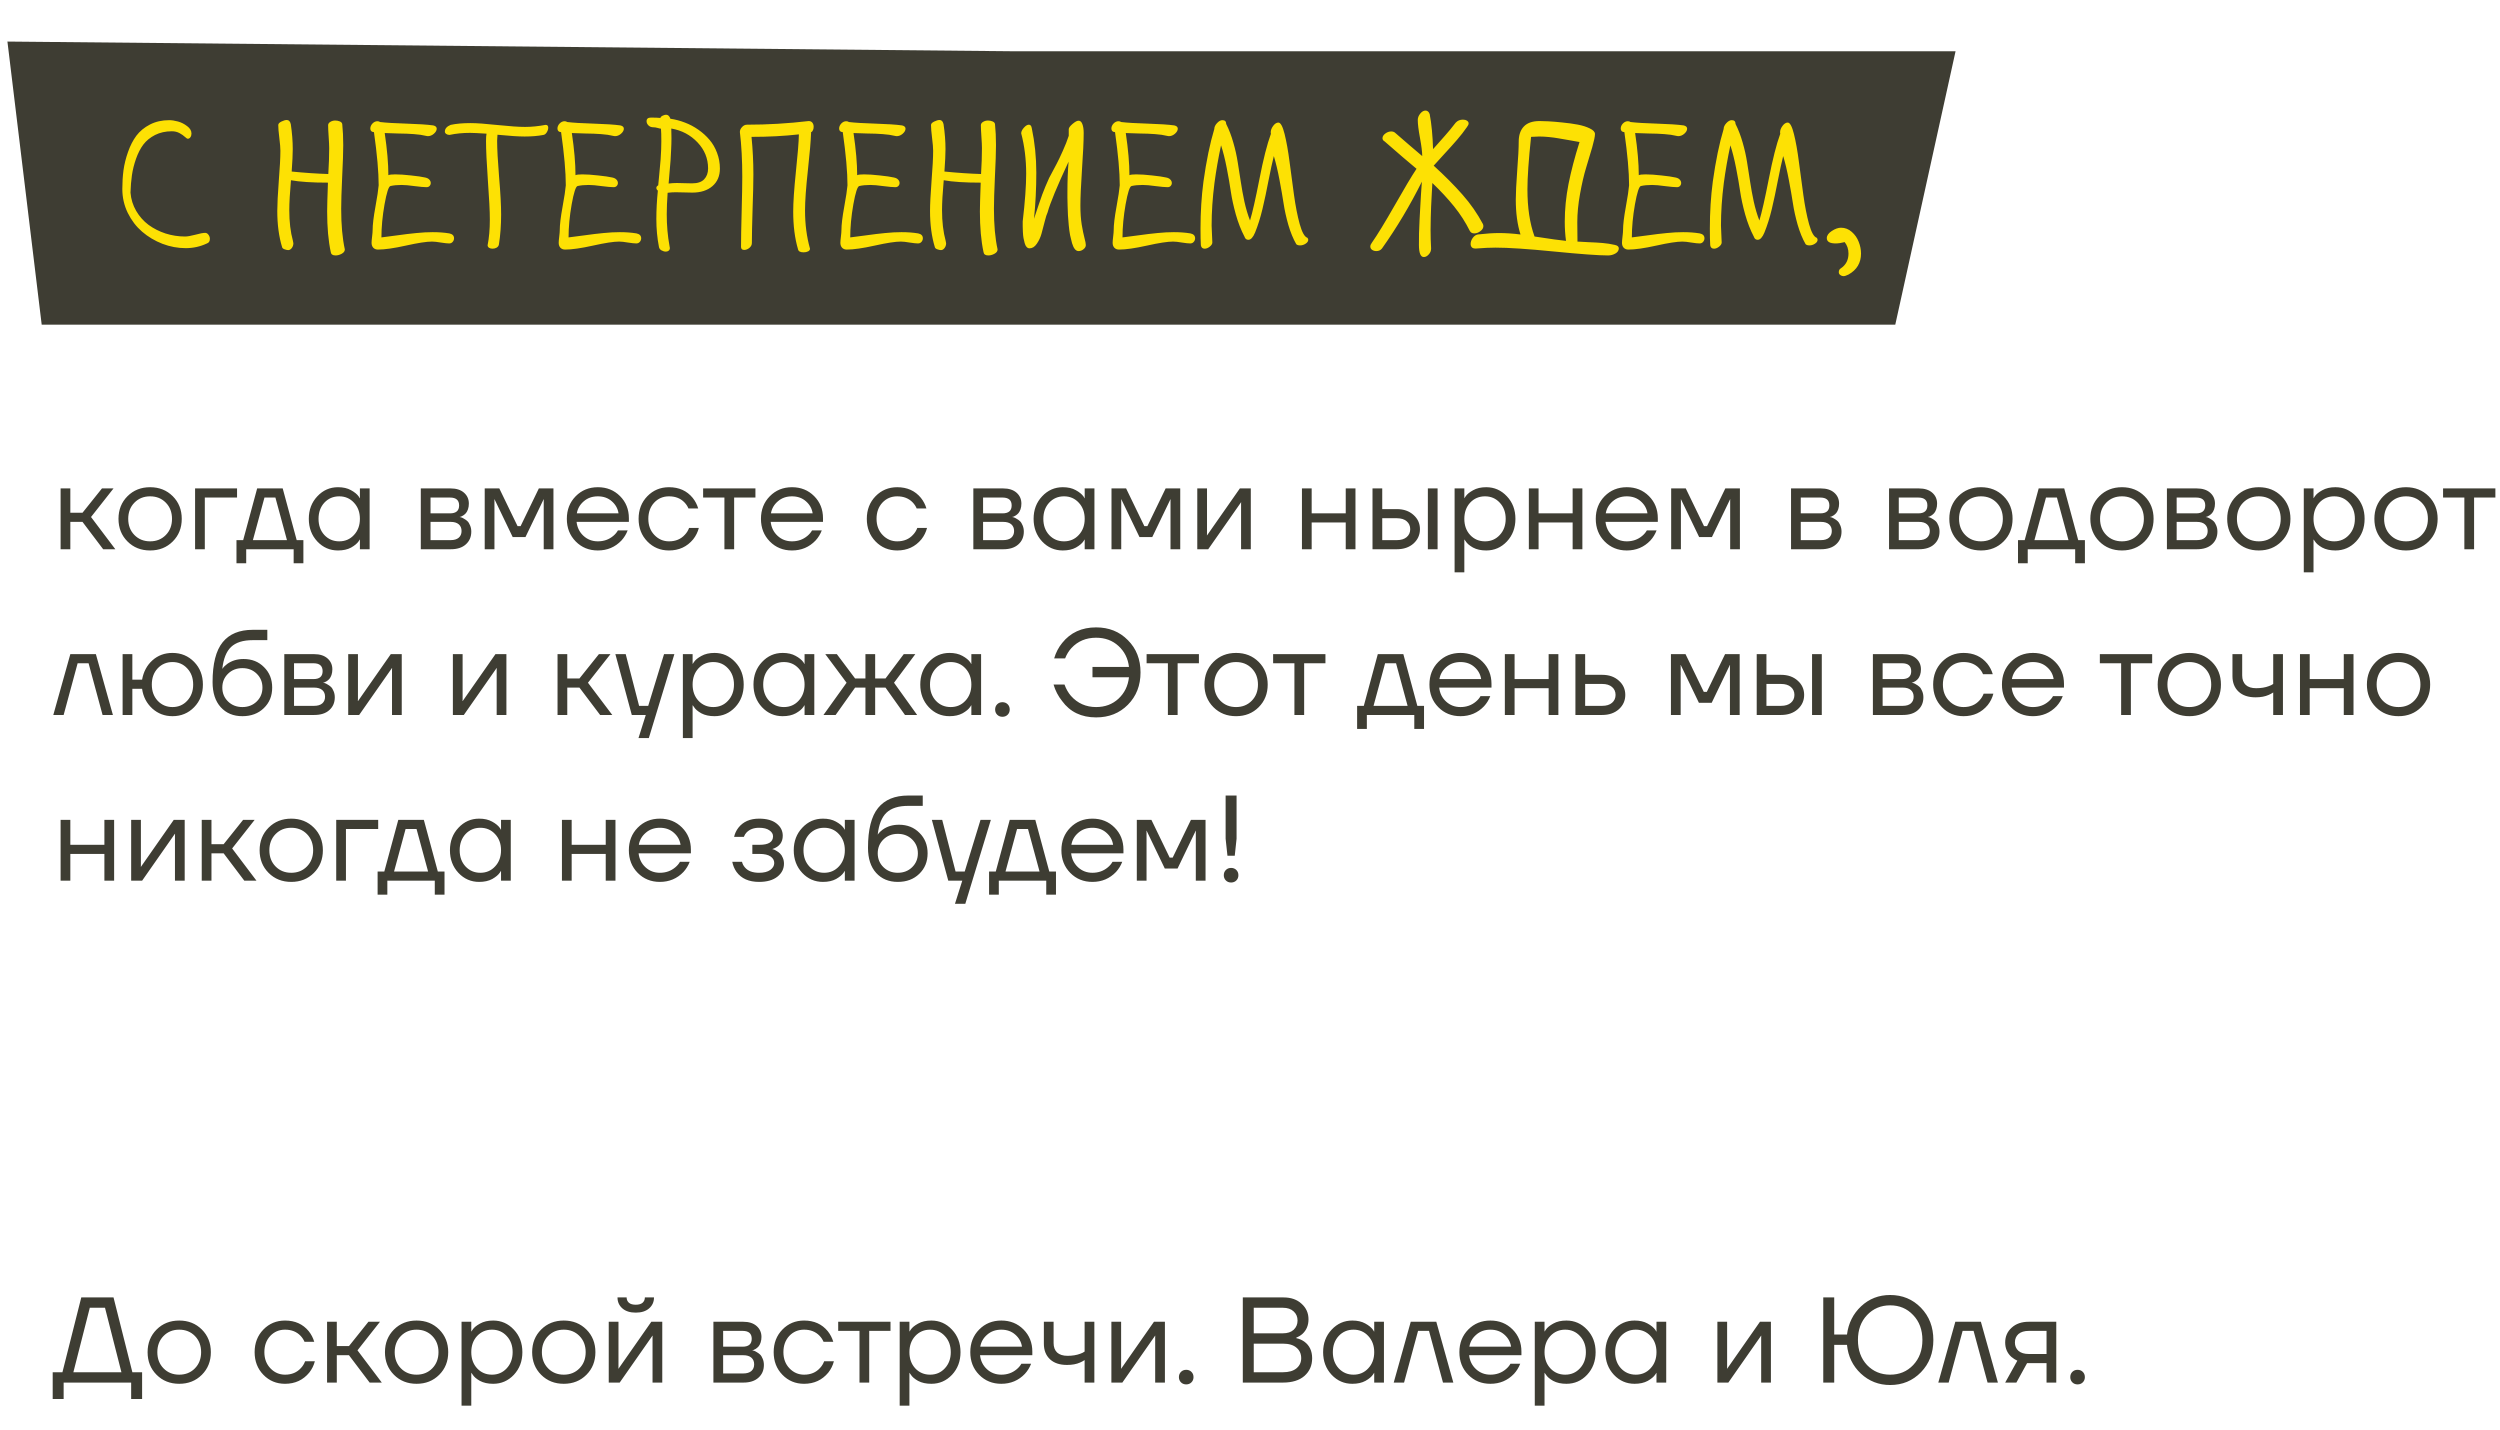
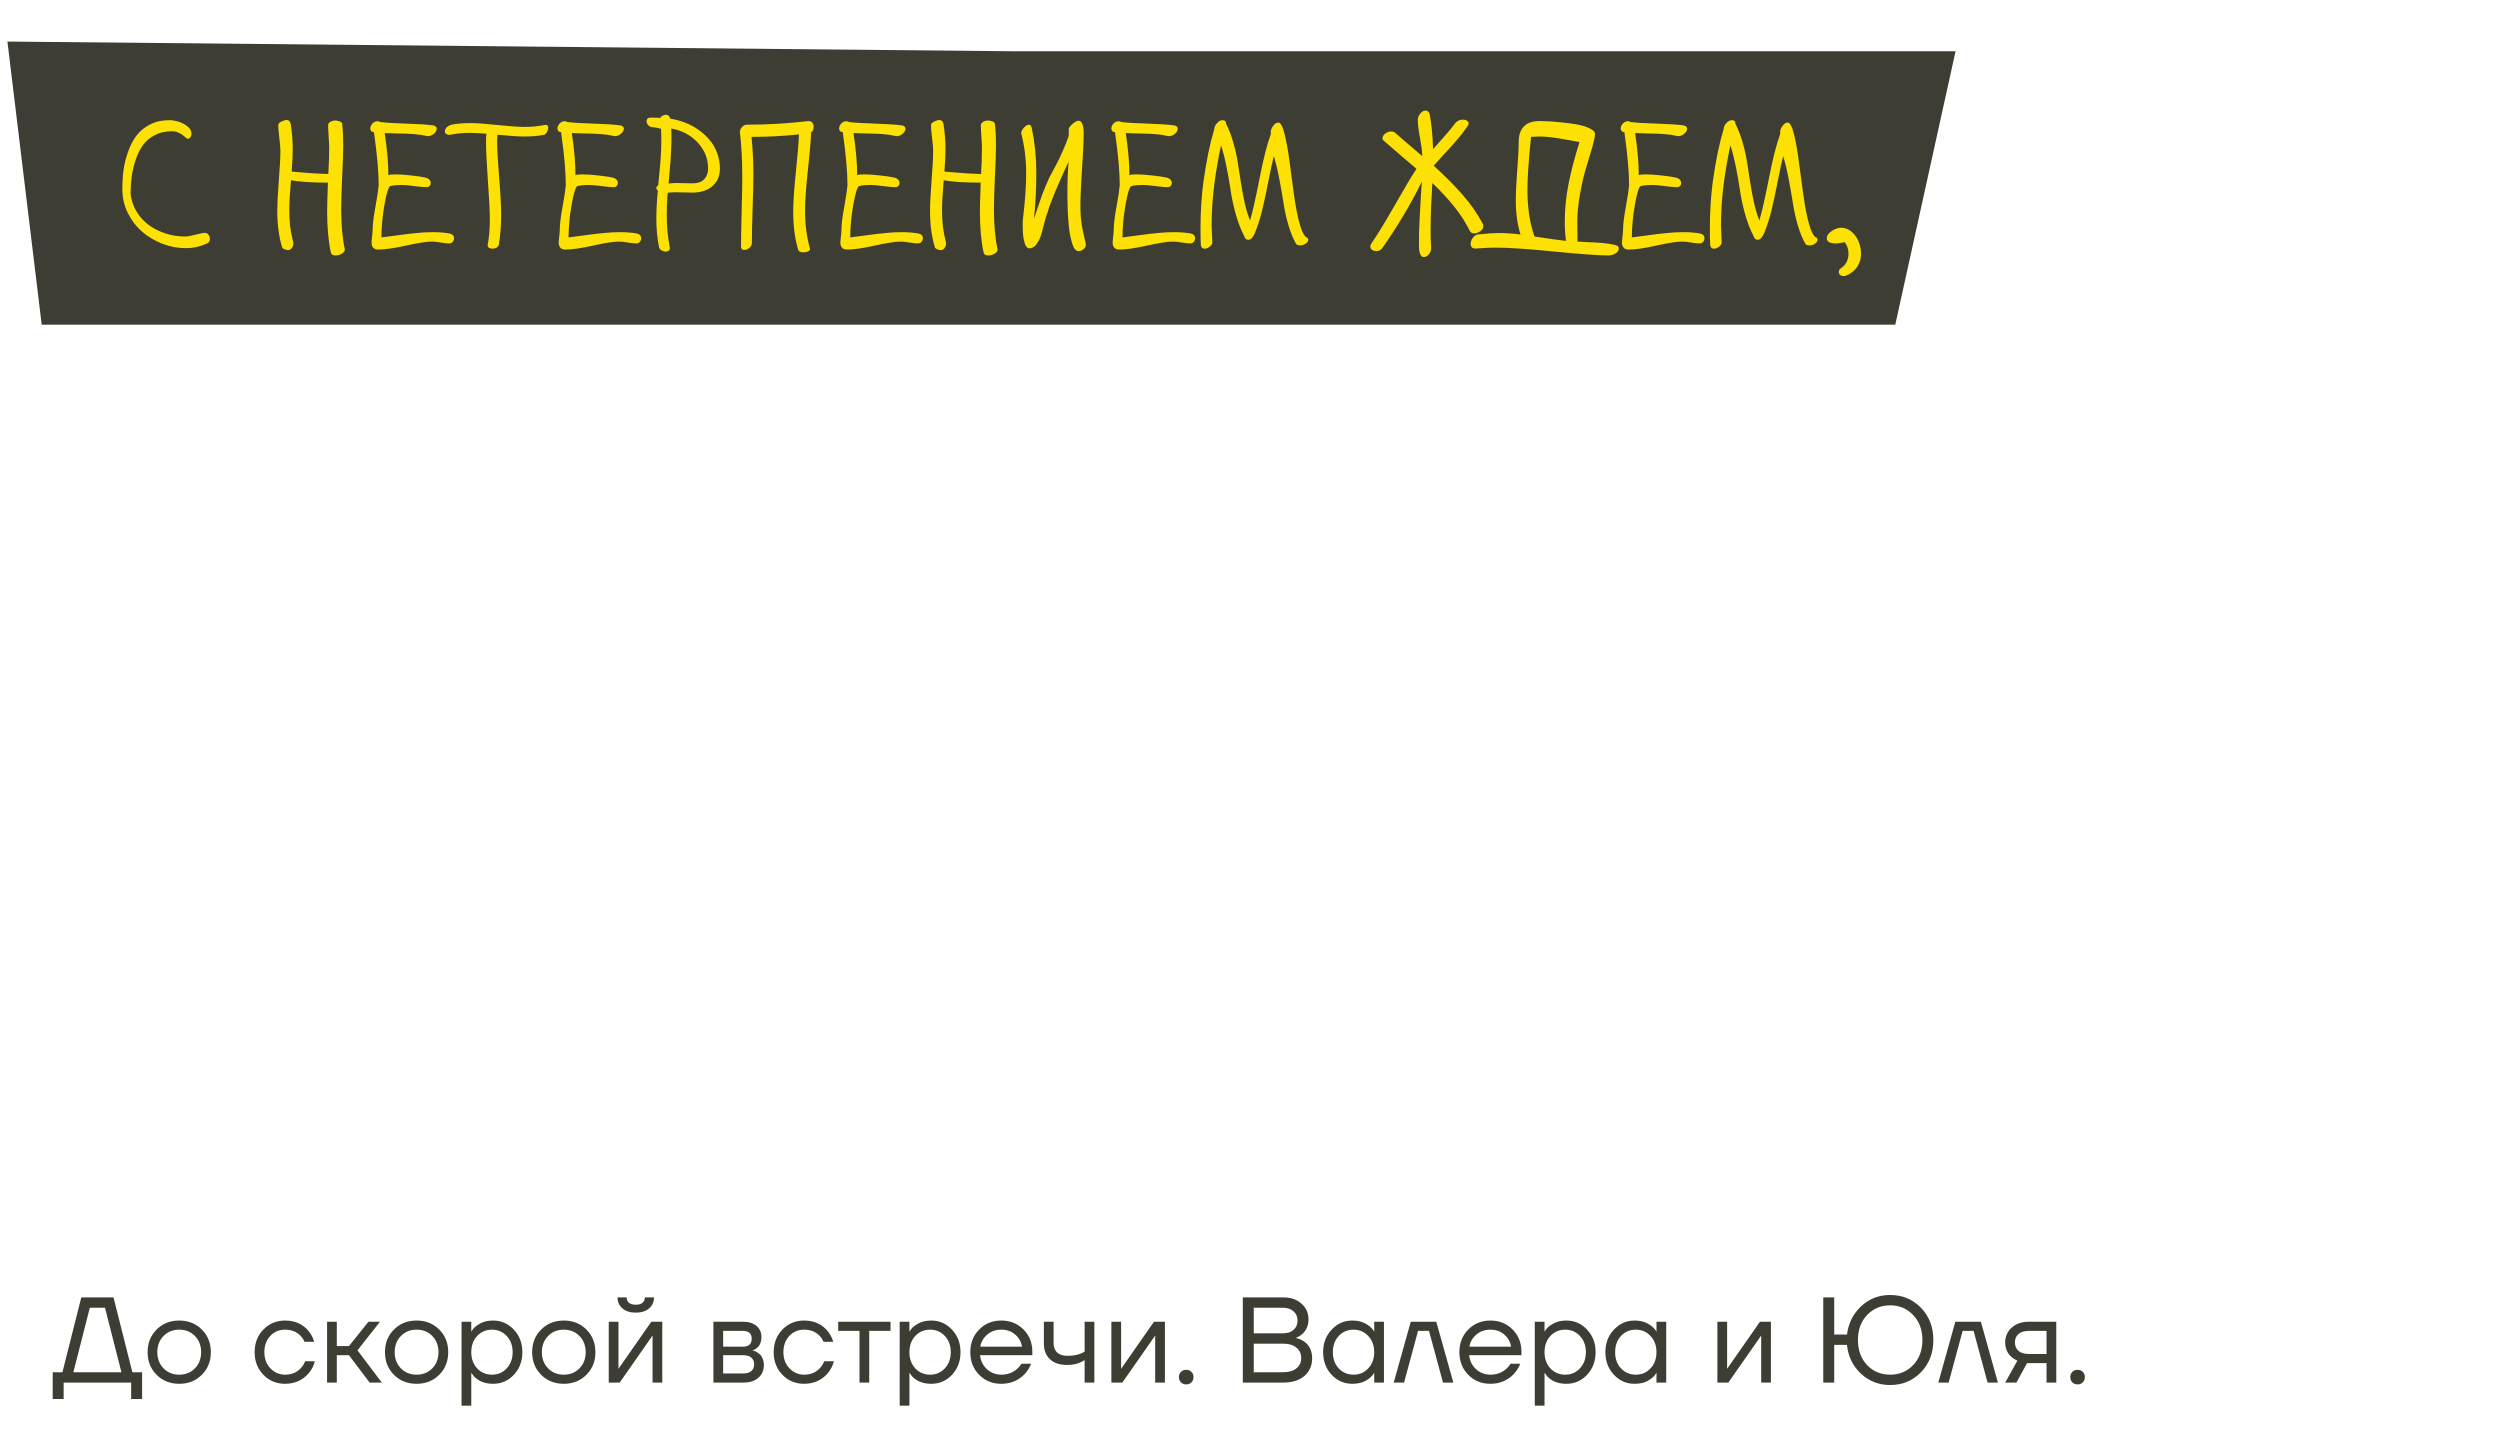
<svg xmlns="http://www.w3.org/2000/svg" width="528" height="302" viewBox="0 0 528 302" fill="none">
  <path d="M400.283 68.564L413.014 10.828L214.042 10.828L1.569 8.777L8.805 68.564L400.283 68.564Z" fill="#3E3D33" />
  <path d="M25.835 39.908C25.835 38.544 25.916 37.23 26.079 35.966C26.254 34.702 26.573 33.413 27.036 32.099C27.499 30.772 28.088 29.627 28.801 28.663C29.527 27.7 30.484 26.911 31.673 26.298C32.862 25.685 34.22 25.378 35.747 25.378C36.285 25.378 36.898 25.472 37.586 25.66C38.275 25.847 38.919 26.173 39.52 26.636C40.133 27.086 40.44 27.606 40.44 28.194C40.44 28.507 40.365 28.77 40.215 28.982C40.064 29.195 39.883 29.302 39.67 29.302C39.532 29.302 39.326 29.17 39.051 28.907C38.775 28.644 38.4 28.382 37.924 28.119C37.449 27.856 36.904 27.725 36.291 27.725C34.965 27.725 33.782 27.987 32.743 28.513C31.717 29.039 30.891 29.715 30.265 30.541C29.652 31.366 29.139 32.368 28.726 33.544C28.313 34.721 28.025 35.878 27.862 37.017C27.7 38.143 27.599 39.364 27.562 40.678C27.675 42.079 28.075 43.368 28.763 44.545C29.452 45.721 30.322 46.703 31.373 47.492C32.437 48.268 33.632 48.875 34.958 49.313C36.297 49.738 37.674 49.951 39.088 49.951C39.576 49.951 40.296 49.826 41.247 49.576C42.198 49.313 42.893 49.181 43.331 49.181C43.606 49.181 43.838 49.313 44.025 49.576C44.226 49.839 44.326 50.126 44.326 50.439C44.326 50.952 44.119 51.278 43.706 51.415C42.305 52.079 40.809 52.41 39.22 52.41C37.555 52.41 35.916 52.104 34.301 51.49C32.699 50.865 31.273 50.014 30.021 48.938C28.77 47.861 27.756 46.535 26.98 44.958C26.217 43.381 25.835 41.698 25.835 39.908ZM58.562 44.563C58.562 43.162 58.668 41.047 58.881 38.218C59.106 35.39 59.219 33.263 59.219 31.836C59.219 31.235 59.144 30.334 58.994 29.133C58.844 27.931 58.769 27.024 58.769 26.41C58.769 26.135 58.987 25.891 59.426 25.678C59.876 25.453 60.258 25.34 60.571 25.34C60.996 25.34 61.278 25.635 61.416 26.223C61.691 28.075 61.828 29.833 61.828 31.498C61.828 32.599 61.753 34.176 61.603 36.228C64.344 36.504 66.922 36.679 69.337 36.754C69.463 34.714 69.525 32.893 69.525 31.291C69.525 30.753 69.488 29.946 69.412 28.87C69.337 27.793 69.3 26.986 69.3 26.448C69.3 26.16 69.456 25.922 69.769 25.735C70.082 25.547 70.426 25.453 70.802 25.453C71.14 25.453 71.459 25.516 71.759 25.641C72.072 25.766 72.247 25.96 72.285 26.223C72.422 27.562 72.491 29.039 72.491 30.653C72.491 32.142 72.416 34.383 72.266 37.374C72.128 40.352 72.059 42.592 72.059 44.094C72.059 47.486 72.316 50.345 72.829 52.673C72.829 53.049 72.61 53.355 72.172 53.593C71.734 53.831 71.302 53.95 70.877 53.95C70.263 53.95 69.926 53.718 69.863 53.255C69.35 50.89 69.093 48.018 69.093 44.639C69.093 43.662 69.15 41.641 69.262 38.575C65.908 38.575 63.305 38.406 61.453 38.068C61.215 40.759 61.096 42.861 61.096 44.376C61.096 46.841 61.353 49.006 61.866 50.871C61.929 51.121 61.96 51.29 61.96 51.378C61.96 51.753 61.847 52.091 61.622 52.392C61.397 52.679 61.146 52.823 60.871 52.823C60.671 52.823 60.414 52.767 60.101 52.654C59.788 52.542 59.613 52.385 59.576 52.185C58.9 49.957 58.562 47.417 58.562 44.563ZM78.211 27.143C78.211 26.767 78.361 26.417 78.661 26.091C78.974 25.766 79.325 25.603 79.713 25.603C79.938 25.603 80.126 25.66 80.276 25.772C81.502 25.922 83.354 26.035 85.832 26.11C88.323 26.185 90.213 26.31 91.502 26.486C91.99 26.598 92.234 26.83 92.234 27.18C92.234 27.543 92.034 27.9 91.633 28.25C91.245 28.588 90.82 28.757 90.357 28.757C90.231 28.757 90.144 28.745 90.094 28.72C89.28 28.519 88.392 28.388 87.428 28.325C86.477 28.25 85.369 28.206 84.105 28.194C82.841 28.169 81.89 28.138 81.252 28.1C81.765 31.579 82.022 34.545 82.022 36.998C82.247 36.886 82.729 36.829 83.467 36.829C84.381 36.829 85.495 36.904 86.809 37.054C88.135 37.192 89.124 37.336 89.775 37.486C90.163 37.561 90.457 37.705 90.657 37.918C90.87 38.131 90.976 38.375 90.976 38.65C90.976 38.888 90.895 39.094 90.732 39.27C90.569 39.445 90.357 39.532 90.094 39.532C89.568 39.532 88.723 39.457 87.559 39.307C86.408 39.145 85.495 39.063 84.819 39.063C83.918 39.063 83.135 39.138 82.472 39.288C82.084 39.364 81.665 40.653 81.214 43.156C80.776 45.658 80.557 47.986 80.557 50.139C81.271 50.064 82.378 49.92 83.88 49.707C85.382 49.494 86.734 49.332 87.935 49.219C89.149 49.094 90.3 49.031 91.389 49.031C92.666 49.031 93.836 49.119 94.9 49.294C95.563 49.432 95.894 49.776 95.894 50.327C95.894 50.614 95.794 50.871 95.594 51.096C95.406 51.309 95.162 51.415 94.862 51.415C94.499 51.415 93.917 51.353 93.116 51.228C92.328 51.09 91.702 51.021 91.239 51.021C90.1 51.021 88.267 51.303 85.739 51.866C83.21 52.429 81.239 52.711 79.825 52.711C79.412 52.711 79.081 52.579 78.83 52.316C78.593 52.054 78.474 51.709 78.474 51.284C78.474 51.021 78.511 50.583 78.586 49.97C78.661 49.357 78.699 48.9 78.699 48.6C78.699 47.473 78.893 45.846 79.281 43.719C79.669 41.591 79.9 40.064 79.975 39.138C79.975 36.347 79.644 32.605 78.981 27.912C78.467 27.875 78.211 27.618 78.211 27.143ZM93.955 27.8C93.955 27.186 94.362 26.711 95.175 26.373C96.339 26.123 97.741 25.997 99.38 25.997C100.657 25.997 102.571 26.135 105.124 26.41C107.678 26.673 109.592 26.805 110.869 26.805C112.258 26.805 113.71 26.661 115.224 26.373C115.6 26.373 115.787 26.567 115.787 26.955C115.787 27.28 115.687 27.606 115.487 27.931C115.287 28.256 115.055 28.444 114.792 28.494C113.628 28.72 112.296 28.832 110.794 28.832C109.53 28.832 107.621 28.707 105.068 28.457C105.018 29.032 104.993 29.452 104.993 29.715C104.993 31.429 105.131 33.976 105.406 37.355C105.694 40.721 105.838 43.368 105.838 45.296C105.838 47.561 105.681 49.676 105.369 51.641C105.318 51.916 105.162 52.135 104.899 52.298C104.636 52.448 104.349 52.523 104.036 52.523C103.735 52.523 103.485 52.46 103.285 52.335C103.085 52.198 102.984 52.016 102.984 51.791C103.297 50.227 103.454 48.418 103.454 46.366C103.454 44.639 103.316 41.898 103.041 38.143C102.778 34.389 102.647 31.598 102.647 29.771C102.647 29.082 102.684 28.569 102.759 28.231C101.045 28.119 99.881 28.062 99.267 28.062C97.716 28.062 96.276 28.206 94.95 28.494C94.662 28.494 94.424 28.425 94.237 28.288C94.049 28.15 93.955 27.987 93.955 27.8ZM117.734 27.143C117.734 26.767 117.884 26.417 118.184 26.091C118.497 25.766 118.847 25.603 119.235 25.603C119.461 25.603 119.648 25.66 119.799 25.772C121.025 25.922 122.877 26.035 125.355 26.11C127.846 26.185 129.735 26.31 131.024 26.486C131.513 26.598 131.757 26.83 131.757 27.18C131.757 27.543 131.556 27.9 131.156 28.25C130.768 28.588 130.342 28.757 129.879 28.757C129.754 28.757 129.667 28.745 129.617 28.72C128.803 28.519 127.915 28.388 126.951 28.325C126 28.25 124.892 28.206 123.628 28.194C122.364 28.169 121.413 28.138 120.775 28.1C121.288 31.579 121.544 34.545 121.544 36.998C121.77 36.886 122.251 36.829 122.99 36.829C123.903 36.829 125.017 36.904 126.331 37.054C127.658 37.192 128.647 37.336 129.297 37.486C129.685 37.561 129.979 37.705 130.18 37.918C130.392 38.131 130.499 38.375 130.499 38.65C130.499 38.888 130.417 39.094 130.255 39.27C130.092 39.445 129.879 39.532 129.617 39.532C129.091 39.532 128.246 39.457 127.082 39.307C125.931 39.145 125.017 39.063 124.341 39.063C123.44 39.063 122.658 39.138 121.995 39.288C121.607 39.364 121.188 40.653 120.737 43.156C120.299 45.658 120.08 47.986 120.08 50.139C120.793 50.064 121.901 49.92 123.403 49.707C124.905 49.494 126.256 49.332 127.458 49.219C128.672 49.094 129.823 49.031 130.912 49.031C132.188 49.031 133.359 49.119 134.422 49.294C135.086 49.432 135.417 49.776 135.417 50.327C135.417 50.614 135.317 50.871 135.117 51.096C134.929 51.309 134.685 51.415 134.385 51.415C134.022 51.415 133.44 51.353 132.639 51.228C131.85 51.09 131.225 51.021 130.762 51.021C129.623 51.021 127.789 51.303 125.261 51.866C122.733 52.429 120.762 52.711 119.348 52.711C118.935 52.711 118.603 52.579 118.353 52.316C118.115 52.054 117.996 51.709 117.996 51.284C117.996 51.021 118.034 50.583 118.109 49.97C118.184 49.357 118.222 48.9 118.222 48.6C118.222 47.473 118.416 45.846 118.804 43.719C119.192 41.591 119.423 40.064 119.498 39.138C119.498 36.347 119.167 32.605 118.503 27.912C117.99 27.875 117.734 27.618 117.734 27.143ZM136.556 25.603C136.556 25.09 136.863 24.834 137.476 24.834C138.365 24.834 139.028 24.859 139.466 24.909C139.529 24.709 139.698 24.546 139.973 24.421C140.248 24.296 140.48 24.233 140.667 24.233C141.093 24.233 141.4 24.515 141.587 25.078C142.626 25.228 143.646 25.497 144.647 25.885C145.648 26.26 146.593 26.761 147.482 27.387C148.383 28.012 149.171 28.726 149.847 29.527C150.523 30.315 151.055 31.235 151.443 32.286C151.843 33.338 152.044 34.445 152.044 35.609C152.044 37.173 151.512 38.412 150.448 39.326C149.397 40.227 147.982 40.678 146.205 40.678C145.867 40.678 145.304 40.665 144.516 40.64C143.74 40.615 143.133 40.602 142.695 40.602C142.144 40.602 141.581 40.64 141.005 40.715C140.88 42.43 140.818 43.944 140.818 45.258C140.818 47.611 141.012 49.839 141.4 51.941C141.45 52.141 141.475 52.285 141.475 52.373C141.475 52.623 141.393 52.811 141.231 52.936C141.068 53.074 140.868 53.142 140.63 53.142C140.33 53.142 140.023 53.055 139.71 52.88C139.397 52.705 139.216 52.454 139.166 52.129C138.803 50.277 138.621 48.318 138.621 46.253C138.621 44.338 138.728 42.342 138.94 40.265C138.728 40.089 138.621 39.895 138.621 39.683C138.621 39.47 138.753 39.288 139.016 39.138C139.028 38.963 139.084 38.375 139.184 37.374C139.285 36.36 139.347 35.678 139.372 35.327C139.41 34.977 139.46 34.42 139.522 33.657C139.585 32.881 139.622 32.205 139.635 31.629C139.66 31.041 139.673 30.447 139.673 29.846C139.673 28.657 139.648 27.768 139.597 27.18C139.485 27.18 139.26 27.13 138.922 27.03C138.584 26.93 138.271 26.88 137.983 26.88C137.558 26.88 137.213 26.748 136.951 26.486C136.688 26.223 136.556 25.929 136.556 25.603ZM141.212 38.763C141.8 38.688 142.388 38.65 142.977 38.65C143.277 38.65 143.784 38.663 144.497 38.688C145.21 38.713 145.767 38.725 146.168 38.725C147.332 38.725 148.183 38.437 148.721 37.862C149.272 37.286 149.547 36.523 149.547 35.572C149.547 33.469 148.802 31.636 147.313 30.071C145.836 28.507 143.99 27.531 141.775 27.143C141.8 27.606 141.813 28.288 141.813 29.189C141.813 29.94 141.788 30.785 141.738 31.723C141.7 32.649 141.662 33.356 141.625 33.844C141.587 34.32 141.512 35.209 141.4 36.51C141.287 37.799 141.224 38.55 141.212 38.763ZM156.261 27.875C156.261 27.512 156.412 27.168 156.712 26.842C157.012 26.504 157.363 26.335 157.763 26.335C162.093 26.335 166.436 26.079 170.791 25.566C171.142 25.566 171.405 25.685 171.58 25.922C171.755 26.148 171.843 26.429 171.843 26.767C171.843 27.343 171.649 27.75 171.261 27.987C171.261 28 171.267 28.019 171.279 28.044C171.292 28.069 171.298 28.087 171.298 28.1C171.248 29.702 171.023 32.336 170.622 36.003C170.222 39.67 170.022 42.486 170.022 44.451C170.022 47.354 170.372 50.045 171.073 52.523C171.073 52.761 170.941 52.949 170.679 53.086C170.416 53.224 170.097 53.293 169.721 53.293C169.008 53.293 168.614 53.074 168.539 52.636C167.863 50.345 167.525 47.692 167.525 44.676C167.525 42.749 167.713 39.964 168.088 36.322C168.476 32.668 168.689 30.021 168.726 28.382C165.61 28.732 162.275 28.907 158.721 28.907C158.983 31.548 159.115 34.201 159.115 36.867C159.115 38.494 159.059 40.915 158.946 44.132C158.846 47.348 158.796 49.745 158.796 51.322C158.796 51.722 158.62 52.066 158.27 52.354C157.92 52.642 157.557 52.786 157.181 52.786C156.731 52.786 156.505 52.567 156.505 52.129C156.505 50.489 156.549 48.024 156.637 44.732C156.724 41.428 156.768 38.963 156.768 37.336C156.768 33.832 156.599 30.678 156.261 27.875ZM177.224 27.143C177.224 26.767 177.374 26.417 177.675 26.091C177.988 25.766 178.338 25.603 178.726 25.603C178.951 25.603 179.139 25.66 179.289 25.772C180.516 25.922 182.368 26.035 184.846 26.11C187.336 26.185 189.226 26.31 190.515 26.486C191.003 26.598 191.247 26.83 191.247 27.18C191.247 27.543 191.047 27.9 190.647 28.25C190.259 28.588 189.833 28.757 189.37 28.757C189.245 28.757 189.157 28.745 189.107 28.72C188.294 28.519 187.405 28.388 186.442 28.325C185.49 28.25 184.383 28.206 183.119 28.194C181.855 28.169 180.904 28.138 180.265 28.1C180.778 31.579 181.035 34.545 181.035 36.998C181.26 36.886 181.742 36.829 182.481 36.829C183.394 36.829 184.508 36.904 185.822 37.054C187.149 37.192 188.137 37.336 188.788 37.486C189.176 37.561 189.47 37.705 189.67 37.918C189.883 38.131 189.99 38.375 189.99 38.65C189.99 38.888 189.908 39.094 189.745 39.27C189.583 39.445 189.37 39.532 189.107 39.532C188.582 39.532 187.737 39.457 186.573 39.307C185.422 39.145 184.508 39.063 183.832 39.063C182.931 39.063 182.149 39.138 181.486 39.288C181.098 39.364 180.678 40.653 180.228 43.156C179.79 45.658 179.571 47.986 179.571 50.139C180.284 50.064 181.392 49.92 182.894 49.707C184.395 49.494 185.747 49.332 186.948 49.219C188.162 49.094 189.314 49.031 190.402 49.031C191.679 49.031 192.849 49.119 193.913 49.294C194.576 49.432 194.908 49.776 194.908 50.327C194.908 50.614 194.808 50.871 194.608 51.096C194.42 51.309 194.176 51.415 193.875 51.415C193.512 51.415 192.931 51.353 192.13 51.228C191.341 51.09 190.715 51.021 190.252 51.021C189.113 51.021 187.28 51.303 184.752 51.866C182.224 52.429 180.253 52.711 178.839 52.711C178.426 52.711 178.094 52.579 177.844 52.316C177.606 52.054 177.487 51.709 177.487 51.284C177.487 51.021 177.525 50.583 177.6 49.97C177.675 49.357 177.712 48.9 177.712 48.6C177.712 47.473 177.906 45.846 178.294 43.719C178.682 41.591 178.914 40.064 178.989 39.138C178.989 36.347 178.657 32.605 177.994 27.912C177.481 27.875 177.224 27.618 177.224 27.143ZM196.422 44.563C196.422 43.162 196.529 41.047 196.742 38.218C196.967 35.39 197.079 33.263 197.079 31.836C197.079 31.235 197.004 30.334 196.854 29.133C196.704 27.931 196.629 27.024 196.629 26.41C196.629 26.135 196.848 25.891 197.286 25.678C197.737 25.453 198.118 25.34 198.431 25.34C198.857 25.34 199.138 25.635 199.276 26.223C199.551 28.075 199.689 29.833 199.689 31.498C199.689 32.599 199.614 34.176 199.464 36.228C202.204 36.504 204.782 36.679 207.198 36.754C207.323 34.714 207.386 32.893 207.386 31.291C207.386 30.753 207.348 29.946 207.273 28.87C207.198 27.793 207.16 26.986 207.16 26.448C207.16 26.16 207.317 25.922 207.63 25.735C207.942 25.547 208.287 25.453 208.662 25.453C209 25.453 209.319 25.516 209.619 25.641C209.932 25.766 210.108 25.96 210.145 26.223C210.283 27.562 210.352 29.039 210.352 30.653C210.352 32.142 210.277 34.383 210.126 37.374C209.989 40.352 209.92 42.592 209.92 44.094C209.92 47.486 210.176 50.345 210.69 52.673C210.69 53.049 210.471 53.355 210.032 53.593C209.594 53.831 209.163 53.95 208.737 53.95C208.124 53.95 207.786 53.718 207.723 53.255C207.21 50.89 206.954 48.018 206.954 44.639C206.954 43.662 207.01 41.641 207.123 38.575C203.769 38.575 201.166 38.406 199.313 38.068C199.076 40.759 198.957 42.861 198.957 44.376C198.957 46.841 199.213 49.006 199.726 50.871C199.789 51.121 199.82 51.29 199.82 51.378C199.82 51.753 199.708 52.091 199.482 52.392C199.257 52.679 199.007 52.823 198.731 52.823C198.531 52.823 198.275 52.767 197.962 52.654C197.649 52.542 197.474 52.385 197.436 52.185C196.76 49.957 196.422 47.417 196.422 44.563ZM215.677 28.156C215.677 27.793 215.865 27.399 216.24 26.974C216.616 26.548 216.966 26.335 217.291 26.335C217.629 26.335 217.836 26.579 217.911 27.068C218.549 30.096 218.868 33.225 218.868 36.454C218.868 39.82 218.706 43.074 218.38 46.215C219.144 43.888 219.726 42.173 220.126 41.072C220.539 39.971 221.021 38.813 221.572 37.599C222.297 36.247 222.829 35.246 223.167 34.595C223.518 33.932 223.949 33.025 224.462 31.873C224.988 30.709 225.407 29.646 225.72 28.682V27.293C225.72 27.005 225.983 26.636 226.509 26.185C227.047 25.722 227.472 25.491 227.785 25.491C228.148 25.491 228.417 25.728 228.592 26.204C228.78 26.68 228.874 27.299 228.874 28.062C228.874 29.777 228.755 32.349 228.517 35.778C228.292 39.207 228.179 41.754 228.179 43.418C228.179 44.92 228.273 46.266 228.461 47.454C228.661 48.631 228.855 49.569 229.043 50.27C229.231 50.959 229.325 51.453 229.325 51.753C229.325 52.091 229.162 52.385 228.836 52.636C228.524 52.898 228.173 53.03 227.785 53.03C227.497 53.03 227.235 52.886 226.997 52.598C226.771 52.31 226.578 51.897 226.415 51.359C226.265 50.821 226.127 50.258 226.002 49.67C225.889 49.069 225.795 48.368 225.72 47.567C225.658 46.766 225.601 46.065 225.551 45.465C225.514 44.851 225.489 44.163 225.476 43.4C225.464 42.624 225.451 42.073 225.439 41.748C225.439 41.41 225.439 41.028 225.439 40.602C225.439 38.2 225.52 36.047 225.683 34.145C223.255 39.351 221.778 42.924 221.252 44.864C221.09 45.177 220.889 45.803 220.652 46.741C220.414 47.667 220.189 48.525 219.976 49.313C219.763 50.101 219.431 50.821 218.981 51.472C218.543 52.123 218.03 52.448 217.442 52.448C217.204 52.448 216.997 52.354 216.822 52.166C216.647 51.979 216.509 51.703 216.409 51.34C216.309 50.965 216.228 50.614 216.165 50.289C216.102 49.951 216.059 49.519 216.034 48.994C216.021 48.456 216.009 48.061 215.996 47.811C215.996 47.561 215.996 47.21 215.996 46.76C216.484 42.567 216.728 39.207 216.728 36.679C216.728 33.663 216.378 30.822 215.677 28.156ZM234.725 27.143C234.725 26.767 234.875 26.417 235.176 26.091C235.488 25.766 235.839 25.603 236.227 25.603C236.452 25.603 236.64 25.66 236.79 25.772C238.016 25.922 239.869 26.035 242.347 26.11C244.837 26.185 246.727 26.31 248.016 26.486C248.504 26.598 248.748 26.83 248.748 27.18C248.748 27.543 248.548 27.9 248.147 28.25C247.759 28.588 247.334 28.757 246.871 28.757C246.746 28.757 246.658 28.745 246.608 28.72C245.794 28.519 244.906 28.388 243.942 28.325C242.991 28.25 241.884 28.206 240.62 28.194C239.356 28.169 238.404 28.138 237.766 28.1C238.279 31.579 238.536 34.545 238.536 36.998C238.761 36.886 239.243 36.829 239.981 36.829C240.895 36.829 242.009 36.904 243.323 37.054C244.649 37.192 245.638 37.336 246.289 37.486C246.677 37.561 246.971 37.705 247.171 37.918C247.384 38.131 247.49 38.375 247.49 38.65C247.49 38.888 247.409 39.094 247.246 39.27C247.084 39.445 246.871 39.532 246.608 39.532C246.082 39.532 245.238 39.457 244.074 39.307C242.922 39.145 242.009 39.063 241.333 39.063C240.432 39.063 239.65 39.138 238.986 39.288C238.598 39.364 238.179 40.653 237.729 43.156C237.291 45.658 237.072 47.986 237.072 50.139C237.785 50.064 238.892 49.92 240.394 49.707C241.896 49.494 243.248 49.332 244.449 49.219C245.663 49.094 246.814 49.031 247.903 49.031C249.18 49.031 250.35 49.119 251.414 49.294C252.077 49.432 252.409 49.776 252.409 50.327C252.409 50.614 252.309 50.871 252.108 51.096C251.921 51.309 251.677 51.415 251.376 51.415C251.013 51.415 250.431 51.353 249.63 51.228C248.842 51.09 248.216 51.021 247.753 51.021C246.614 51.021 244.781 51.303 242.253 51.866C239.725 52.429 237.754 52.711 236.339 52.711C235.926 52.711 235.595 52.579 235.344 52.316C235.107 52.054 234.988 51.709 234.988 51.284C234.988 51.021 235.025 50.583 235.1 49.97C235.176 49.357 235.213 48.9 235.213 48.6C235.213 47.473 235.407 45.846 235.795 43.719C236.183 41.591 236.415 40.064 236.49 39.138C236.49 36.347 236.158 32.605 235.495 27.912C234.982 27.875 234.725 27.618 234.725 27.143ZM253.548 48.262C253.548 44.795 253.754 41.497 254.167 38.369C254.78 33.976 255.544 30.271 256.458 27.255C256.458 26.842 256.645 26.429 257.021 26.016C257.409 25.591 257.79 25.378 258.166 25.378C258.704 25.378 258.973 25.647 258.973 26.185C259.574 27.374 260.074 28.682 260.475 30.109C260.888 31.523 261.201 32.918 261.413 34.295C261.639 35.659 261.851 37.017 262.052 38.369C262.252 39.72 262.508 41.128 262.821 42.592C263.147 44.057 263.541 45.383 264.004 46.572C264.517 44.895 265.18 41.973 265.994 37.805C266.807 33.625 267.615 30.447 268.416 28.269C268.391 28.194 268.378 28.087 268.378 27.95C268.378 27.512 268.547 27.061 268.885 26.598C269.235 26.123 269.604 25.885 269.992 25.885C270.468 25.885 270.906 26.692 271.307 28.306C271.707 29.908 272.057 31.873 272.358 34.201C272.658 36.516 272.971 38.85 273.296 41.203C273.622 43.544 274.022 45.583 274.498 47.323C274.986 49.063 275.524 50.026 276.112 50.214C276.237 50.339 276.3 50.483 276.3 50.646C276.3 50.959 276.112 51.234 275.737 51.472C275.374 51.709 274.986 51.828 274.573 51.828C274.21 51.828 273.941 51.741 273.766 51.566C273.115 50.427 272.558 49.069 272.095 47.492C271.644 45.903 271.313 44.407 271.1 43.005C270.887 41.604 270.599 39.946 270.236 38.031C269.874 36.103 269.473 34.414 269.035 32.962C268.71 34.239 268.334 35.966 267.909 38.143C267.496 40.308 267.07 42.311 266.632 44.151C266.194 45.978 265.675 47.63 265.074 49.106C264.649 50.133 264.173 50.646 263.647 50.646C263.247 50.646 262.978 50.427 262.84 49.989C262.114 48.612 261.501 47.041 261 45.277C260.512 43.512 260.162 41.904 259.949 40.452C259.736 38.988 259.449 37.33 259.086 35.478C258.723 33.625 258.322 32.03 257.884 30.691C257.309 33.369 256.845 36.022 256.495 38.65C256.095 41.779 255.894 44.776 255.894 47.642C255.894 48.043 255.919 48.643 255.969 49.444C256.019 50.233 256.045 50.821 256.045 51.209C256.045 51.509 255.863 51.803 255.5 52.091C255.137 52.379 254.78 52.523 254.43 52.523C253.967 52.523 253.698 52.279 253.623 51.791C253.573 51.002 253.548 49.826 253.548 48.262ZM289.41 52.054C289.41 51.816 289.523 51.547 289.748 51.246C290.874 49.645 292.476 47.023 294.554 43.381C296.631 39.726 298.17 37.148 299.172 35.647C298.934 35.446 297.97 34.633 296.281 33.206C294.591 31.767 293.315 30.659 292.451 29.883C292.138 29.708 291.982 29.477 291.982 29.189C291.982 28.838 292.176 28.513 292.564 28.213C292.964 27.912 293.383 27.762 293.821 27.762C294.147 27.762 294.416 27.85 294.629 28.025C295.292 28.626 296.274 29.477 297.576 30.578C298.89 31.679 299.822 32.474 300.373 32.962C300.373 32.111 300.217 30.841 299.904 29.151C299.591 27.462 299.434 26.192 299.434 25.34C299.434 24.865 299.61 24.414 299.96 23.989C300.31 23.563 300.673 23.351 301.049 23.351C301.474 23.351 301.775 23.601 301.95 24.102C302.338 26.129 302.576 28.594 302.663 31.498C302.901 31.223 303.295 30.778 303.846 30.165C304.397 29.539 304.828 29.051 305.141 28.701C305.454 28.35 305.83 27.912 306.268 27.387C306.706 26.861 307.094 26.373 307.431 25.922C307.832 25.484 308.345 25.265 308.971 25.265C309.309 25.265 309.59 25.34 309.816 25.491C310.053 25.628 310.172 25.822 310.172 26.073C310.172 26.273 310.053 26.529 309.816 26.842C309.215 27.718 308.514 28.619 307.713 29.546C306.925 30.459 306.036 31.448 305.047 32.512C304.059 33.575 303.308 34.401 302.795 34.989C305.148 37.13 307.175 39.169 308.877 41.109C310.579 43.037 312.012 45.095 313.176 47.285C313.251 47.436 313.288 47.592 313.288 47.755C313.288 48.155 313.076 48.512 312.65 48.825C312.237 49.138 311.805 49.294 311.355 49.294C310.929 49.294 310.623 49.125 310.435 48.787C309.521 46.948 308.408 45.214 307.094 43.587C305.78 41.96 304.253 40.315 302.513 38.65C302.488 39.201 302.444 40.008 302.382 41.072C302.332 42.136 302.288 42.999 302.25 43.662C302.225 44.326 302.2 45.114 302.175 46.028C302.15 46.941 302.138 47.786 302.138 48.562C302.138 49.864 302.175 51.171 302.25 52.486C302.25 52.974 302.081 53.393 301.743 53.743C301.418 54.106 301.074 54.288 300.711 54.288C300.023 54.288 299.678 53.43 299.678 51.716C299.678 50.902 299.685 50.095 299.697 49.294C299.722 48.481 299.76 47.536 299.81 46.459C299.872 45.371 299.916 44.57 299.941 44.057C299.966 43.544 300.023 42.555 300.11 41.091C300.21 39.614 300.273 38.706 300.298 38.369C297.807 43.375 294.998 48.08 291.869 52.486C291.581 52.848 291.187 53.03 290.686 53.03C290.336 53.03 290.036 52.942 289.785 52.767C289.535 52.592 289.41 52.354 289.41 52.054ZM310.598 51.528C310.598 51.103 310.742 50.683 311.03 50.27C311.318 49.857 311.674 49.607 312.1 49.519C313.864 49.319 315.366 49.219 316.605 49.219C317.982 49.219 319.49 49.319 321.129 49.519C320.466 47.429 320.134 44.97 320.134 42.142C320.134 40.803 320.235 38.769 320.435 36.041C320.648 33.312 320.754 31.26 320.754 29.883C320.754 28.544 321.111 27.493 321.824 26.73C322.55 25.954 323.664 25.566 325.165 25.566C325.616 25.566 326.229 25.584 327.005 25.622C327.794 25.66 328.776 25.741 329.952 25.866C331.141 25.979 332.23 26.129 333.219 26.317C334.208 26.504 335.059 26.773 335.772 27.124C336.498 27.474 336.861 27.869 336.861 28.306C336.861 28.795 336.667 29.727 336.279 31.104C335.891 32.468 335.459 33.913 334.983 35.44C334.52 36.954 334.095 38.788 333.707 40.94C333.319 43.081 333.125 45.083 333.125 46.948C333.125 47.373 333.131 48.036 333.144 48.938C333.156 49.839 333.163 50.533 333.163 51.021C333.726 51.071 334.533 51.115 335.584 51.153C336.635 51.19 337.599 51.246 338.475 51.322C339.364 51.397 340.208 51.528 341.009 51.716C341.598 51.828 341.892 52.072 341.892 52.448C341.892 52.898 341.654 53.261 341.178 53.537C340.703 53.812 340.183 53.95 339.62 53.95C337.63 53.95 333.845 53.674 328.263 53.124C322.681 52.573 318.551 52.298 315.873 52.298C314.697 52.298 313.339 52.36 311.799 52.486H311.555C311.243 52.486 311.005 52.398 310.842 52.223C310.679 52.047 310.598 51.816 310.598 51.528ZM322.594 39.983C322.594 43.875 323.094 47.198 324.095 49.951C327.499 50.477 329.715 50.783 330.741 50.871C330.566 49.607 330.478 48.262 330.478 46.835C330.478 44.232 330.741 41.579 331.266 38.875C331.805 36.16 332.581 33.2 333.594 29.996C333.094 29.908 332.324 29.771 331.285 29.583C330.247 29.395 329.483 29.264 328.995 29.189C328.507 29.101 327.894 29.02 327.155 28.945C326.417 28.87 325.729 28.832 325.09 28.832C324.765 28.832 324.189 28.857 323.363 28.907C322.85 33.751 322.594 37.443 322.594 39.983ZM342.299 27.143C342.299 26.767 342.449 26.417 342.749 26.091C343.062 25.766 343.413 25.603 343.8 25.603C344.026 25.603 344.213 25.66 344.364 25.772C345.59 25.922 347.442 26.035 349.92 26.11C352.411 26.185 354.301 26.31 355.59 26.486C356.078 26.598 356.322 26.83 356.322 27.18C356.322 27.543 356.121 27.9 355.721 28.25C355.333 28.588 354.908 28.757 354.444 28.757C354.319 28.757 354.232 28.745 354.182 28.72C353.368 28.519 352.48 28.388 351.516 28.325C350.565 28.25 349.457 28.206 348.193 28.194C346.929 28.169 345.978 28.138 345.34 28.1C345.853 31.579 346.11 34.545 346.11 36.998C346.335 36.886 346.817 36.829 347.555 36.829C348.469 36.829 349.582 36.904 350.896 37.054C352.223 37.192 353.212 37.336 353.863 37.486C354.25 37.561 354.545 37.705 354.745 37.918C354.958 38.131 355.064 38.375 355.064 38.65C355.064 38.888 354.983 39.094 354.82 39.27C354.657 39.445 354.444 39.532 354.182 39.532C353.656 39.532 352.811 39.457 351.647 39.307C350.496 39.145 349.582 39.063 348.907 39.063C348.006 39.063 347.223 39.138 346.56 39.288C346.172 39.364 345.753 40.653 345.302 43.156C344.864 45.658 344.645 47.986 344.645 50.139C345.359 50.064 346.466 49.92 347.968 49.707C349.47 49.494 350.821 49.332 352.023 49.219C353.237 49.094 354.388 49.031 355.477 49.031C356.753 49.031 357.924 49.119 358.987 49.294C359.651 49.432 359.982 49.776 359.982 50.327C359.982 50.614 359.882 50.871 359.682 51.096C359.494 51.309 359.25 51.415 358.95 51.415C358.587 51.415 358.005 51.353 357.204 51.228C356.416 51.09 355.79 51.021 355.327 51.021C354.188 51.021 352.354 51.303 349.826 51.866C347.298 52.429 345.327 52.711 343.913 52.711C343.5 52.711 343.168 52.579 342.918 52.316C342.68 52.054 342.562 51.709 342.562 51.284C342.562 51.021 342.599 50.583 342.674 49.97C342.749 49.357 342.787 48.9 342.787 48.6C342.787 47.473 342.981 45.846 343.369 43.719C343.757 41.591 343.988 40.064 344.063 39.138C344.063 36.347 343.732 32.605 343.068 27.912C342.555 27.875 342.299 27.618 342.299 27.143ZM361.121 48.262C361.121 44.795 361.328 41.497 361.741 38.369C362.354 33.976 363.118 30.271 364.031 27.255C364.031 26.842 364.219 26.429 364.594 26.016C364.982 25.591 365.364 25.378 365.739 25.378C366.278 25.378 366.547 25.647 366.547 26.185C367.147 27.374 367.648 28.682 368.049 30.109C368.461 31.523 368.774 32.918 368.987 34.295C369.212 35.659 369.425 37.017 369.625 38.369C369.826 39.72 370.082 41.128 370.395 42.592C370.72 44.057 371.115 45.383 371.578 46.572C372.091 44.895 372.754 41.973 373.568 37.805C374.381 33.625 375.188 30.447 375.989 28.269C375.964 28.194 375.952 28.087 375.952 27.95C375.952 27.512 376.121 27.061 376.459 26.598C376.809 26.123 377.178 25.885 377.566 25.885C378.042 25.885 378.48 26.692 378.88 28.306C379.281 29.908 379.631 31.873 379.931 34.201C380.232 36.516 380.545 38.85 380.87 41.203C381.195 43.544 381.596 45.583 382.072 47.323C382.56 49.063 383.098 50.026 383.686 50.214C383.811 50.339 383.874 50.483 383.874 50.646C383.874 50.959 383.686 51.234 383.311 51.472C382.948 51.709 382.56 51.828 382.147 51.828C381.784 51.828 381.515 51.741 381.339 51.566C380.689 50.427 380.132 49.069 379.669 47.492C379.218 45.903 378.886 44.407 378.674 43.005C378.461 41.604 378.173 39.946 377.81 38.031C377.447 36.103 377.047 34.414 376.609 32.962C376.283 34.239 375.908 35.966 375.482 38.143C375.069 40.308 374.644 42.311 374.206 44.151C373.768 45.978 373.248 47.63 372.648 49.106C372.222 50.133 371.747 50.646 371.221 50.646C370.821 50.646 370.551 50.427 370.414 49.989C369.688 48.612 369.075 47.041 368.574 45.277C368.086 43.512 367.736 41.904 367.523 40.452C367.31 38.988 367.022 37.33 366.659 35.478C366.296 33.625 365.896 32.03 365.458 30.691C364.882 33.369 364.419 36.022 364.069 38.65C363.668 41.779 363.468 44.776 363.468 47.642C363.468 48.043 363.493 48.643 363.543 49.444C363.593 50.233 363.618 50.821 363.618 51.209C363.618 51.509 363.437 51.803 363.074 52.091C362.711 52.379 362.354 52.523 362.004 52.523C361.541 52.523 361.272 52.279 361.197 51.791C361.146 51.002 361.121 49.826 361.121 48.262ZM385.82 50.289C385.82 49.738 386.17 49.238 386.871 48.787C387.572 48.324 388.223 48.093 388.824 48.093C389.675 48.093 390.432 48.387 391.095 48.975C391.758 49.551 392.246 50.252 392.559 51.078C392.885 51.891 393.047 52.717 393.047 53.556C393.047 55.52 392.165 56.997 390.4 57.986C389.95 58.211 389.6 58.324 389.349 58.324C389.099 58.324 388.867 58.242 388.655 58.08C388.454 57.929 388.354 57.729 388.354 57.479C388.354 57.103 388.498 56.834 388.786 56.672C389.862 55.946 390.4 54.907 390.4 53.556C390.4 52.617 390.131 51.81 389.593 51.134C388.867 51.322 388.235 51.415 387.697 51.415C386.446 51.415 385.82 51.04 385.82 50.289Z" fill="#FDE104" />
-   <path d="M12.799 116.001V103.155H14.854V108.294H17.423L21.534 103.155H23.975L19.222 109.193L24.36 116.001H21.791L17.423 110.221H14.854V116.001H12.799ZM26.926 114.357C25.658 113.09 25.025 111.497 25.025 109.578C25.025 107.66 25.658 106.067 26.926 104.799C28.193 103.532 29.786 102.898 31.705 102.898C33.623 102.898 35.216 103.532 36.484 104.799C37.751 106.067 38.385 107.66 38.385 109.578C38.385 111.497 37.751 113.09 36.484 114.357C35.216 115.625 33.623 116.258 31.705 116.258C29.786 116.258 28.193 115.625 26.926 114.357ZM28.39 106.161C27.517 107.052 27.08 108.191 27.08 109.578C27.08 110.966 27.517 112.105 28.39 112.995C29.264 113.886 30.369 114.331 31.705 114.331C33.041 114.331 34.145 113.886 35.019 112.995C35.893 112.105 36.329 110.966 36.329 109.578C36.329 108.191 35.893 107.052 35.019 106.161C34.145 105.27 33.041 104.825 31.705 104.825C30.369 104.825 29.264 105.27 28.39 106.161ZM41.201 116.001V103.155H50.065V105.082H43.256V116.001H41.201ZM49.944 118.956V114.075H51.357L54.311 103.155H59.707L62.661 114.075H64.075V118.956H62.019V116.001H51.999V118.956H49.944ZM53.412 114.075H60.606L58.165 105.082H55.853L53.412 114.075ZM67.018 114.357C65.819 113.072 65.22 111.48 65.22 109.578C65.22 107.677 65.819 106.093 67.018 104.825C68.217 103.54 69.673 102.898 71.386 102.898C72.465 102.898 73.373 103.104 74.109 103.515C74.863 103.926 75.411 104.371 75.754 104.851L75.985 105.236H76.011V103.155H78.066V116.001H76.011V113.946H75.985L75.754 114.306C75.445 114.768 74.914 115.214 74.161 115.642C73.407 116.053 72.482 116.258 71.386 116.258C69.673 116.258 68.217 115.625 67.018 114.357ZM68.508 106.161C67.686 107.052 67.275 108.191 67.275 109.578C67.275 110.966 67.686 112.105 68.508 112.995C69.348 113.886 70.392 114.331 71.643 114.331C72.893 114.331 73.93 113.886 74.752 112.995C75.591 112.105 76.011 110.966 76.011 109.578C76.011 108.191 75.591 107.052 74.752 106.161C73.93 105.27 72.893 104.825 71.643 104.825C70.392 104.825 69.348 105.27 68.508 106.161ZM88.873 116.001V103.155H95.168C96.367 103.155 97.309 103.455 97.994 104.054C98.679 104.654 99.022 105.425 99.022 106.367C99.022 106.795 98.962 107.189 98.842 107.549C98.722 107.891 98.576 108.165 98.405 108.371C98.234 108.559 98.045 108.722 97.84 108.859C97.651 108.979 97.489 109.064 97.352 109.116C97.232 109.15 97.146 109.167 97.095 109.167V109.193C97.146 109.193 97.249 109.219 97.403 109.27C97.557 109.304 97.754 109.398 97.994 109.553C98.251 109.69 98.491 109.861 98.713 110.066C98.936 110.272 99.124 110.572 99.279 110.966C99.45 111.36 99.536 111.796 99.536 112.276C99.536 113.389 99.15 114.289 98.379 114.974C97.626 115.659 96.564 116.001 95.194 116.001H88.873ZM90.928 108.422H95.039C96.324 108.422 96.966 107.865 96.966 106.752C96.966 105.639 96.324 105.082 95.039 105.082H90.928V108.422ZM90.928 114.075H95.168C95.921 114.075 96.495 113.903 96.889 113.561C97.283 113.218 97.48 112.747 97.48 112.148C97.48 111.548 97.283 111.077 96.889 110.734C96.495 110.392 95.921 110.221 95.168 110.221H90.928V114.075ZM102.372 116.001V103.155H105.455L109.309 111.12H109.951L113.805 103.155H116.888V116.001H114.833V105.724L114.859 105.467H114.807L110.979 113.432H108.281L104.453 105.467H104.402L104.427 105.724V116.001H102.372ZM121.592 114.357C120.342 113.09 119.716 111.497 119.716 109.578C119.716 107.66 120.342 106.067 121.592 104.799C122.842 103.532 124.401 102.898 126.268 102.898C128.135 102.898 129.694 103.523 130.944 104.774C132.195 106.024 132.82 107.583 132.82 109.45V110.221H121.772C121.909 111.42 122.397 112.404 123.236 113.175C124.076 113.946 125.086 114.331 126.268 114.331C127.536 114.331 128.623 113.946 129.531 113.175C129.942 112.833 130.268 112.447 130.507 112.019H132.563C132.254 112.824 131.818 113.535 131.252 114.152C129.916 115.556 128.255 116.258 126.268 116.258C124.401 116.258 122.842 115.625 121.592 114.357ZM121.823 108.422H130.636C130.482 107.412 130.011 106.564 129.223 105.879C128.435 105.176 127.45 104.825 126.268 104.825C125.086 104.825 124.093 105.176 123.288 105.879C122.483 106.564 121.995 107.412 121.823 108.422ZM136.721 114.357C135.488 113.09 134.871 111.497 134.871 109.578C134.871 107.66 135.488 106.067 136.721 104.799C137.954 103.532 139.479 102.898 141.294 102.898C143.401 102.898 145.071 103.652 146.304 105.159C146.835 105.827 147.221 106.572 147.461 107.394H145.405C145.217 106.932 144.934 106.504 144.557 106.11C143.735 105.253 142.647 104.825 141.294 104.825C140.044 104.825 138.999 105.27 138.16 106.161C137.338 107.052 136.927 108.191 136.927 109.578C136.927 110.966 137.355 112.105 138.211 112.995C139.068 113.886 140.095 114.331 141.294 114.331C142.699 114.331 143.821 113.86 144.66 112.918C145.037 112.524 145.328 112.053 145.534 111.505H147.589C147.366 112.379 146.972 113.175 146.407 113.895C145.105 115.47 143.401 116.258 141.294 116.258C139.479 116.258 137.954 115.625 136.721 114.357ZM148.499 105.082V103.155H159.547V105.082H155.051V116.001H152.996V105.082H148.499ZM162.59 114.357C161.34 113.09 160.714 111.497 160.714 109.578C160.714 107.66 161.34 106.067 162.59 104.799C163.84 103.532 165.399 102.898 167.266 102.898C169.133 102.898 170.692 103.523 171.942 104.774C173.193 106.024 173.818 107.583 173.818 109.45V110.221H162.77C162.907 111.42 163.395 112.404 164.234 113.175C165.074 113.946 166.084 114.331 167.266 114.331C168.534 114.331 169.621 113.946 170.529 113.175C170.94 112.833 171.266 112.447 171.505 112.019H173.561C173.252 112.824 172.816 113.535 172.25 114.152C170.914 115.556 169.253 116.258 167.266 116.258C165.399 116.258 163.84 115.625 162.59 114.357ZM162.821 108.422H171.634C171.48 107.412 171.009 106.564 170.221 105.879C169.433 105.176 168.448 104.825 167.266 104.825C166.084 104.825 165.091 105.176 164.286 105.879C163.481 106.564 162.993 107.412 162.821 108.422ZM184.92 114.357C183.687 113.09 183.07 111.497 183.07 109.578C183.07 107.66 183.687 106.067 184.92 104.799C186.153 103.532 187.678 102.898 189.493 102.898C191.6 102.898 193.27 103.652 194.503 105.159C195.034 105.827 195.42 106.572 195.66 107.394H193.604C193.416 106.932 193.133 106.504 192.756 106.11C191.934 105.253 190.846 104.825 189.493 104.825C188.243 104.825 187.198 105.27 186.359 106.161C185.537 107.052 185.126 108.191 185.126 109.578C185.126 110.966 185.554 112.105 186.41 112.995C187.267 113.886 188.294 114.331 189.493 114.331C190.898 114.331 192.02 113.86 192.859 112.918C193.236 112.524 193.527 112.053 193.733 111.505H195.788C195.565 112.379 195.171 113.175 194.606 113.895C193.304 115.47 191.6 116.258 189.493 116.258C187.678 116.258 186.153 115.625 184.92 114.357ZM205.569 116.001V103.155H211.864C213.063 103.155 214.005 103.455 214.69 104.054C215.375 104.654 215.718 105.425 215.718 106.367C215.718 106.795 215.658 107.189 215.538 107.549C215.418 107.891 215.273 108.165 215.101 108.371C214.93 108.559 214.742 108.722 214.536 108.859C214.348 108.979 214.185 109.064 214.048 109.116C213.928 109.15 213.842 109.167 213.791 109.167V109.193C213.842 109.193 213.945 109.219 214.099 109.27C214.253 109.304 214.45 109.398 214.69 109.553C214.947 109.69 215.187 109.861 215.41 110.066C215.632 110.272 215.821 110.572 215.975 110.966C216.146 111.36 216.232 111.796 216.232 112.276C216.232 113.389 215.846 114.289 215.076 114.974C214.322 115.659 213.26 116.001 211.89 116.001H205.569ZM207.625 108.422H211.736C213.02 108.422 213.663 107.865 213.663 106.752C213.663 105.639 213.02 105.082 211.736 105.082H207.625V108.422ZM207.625 114.075H211.864C212.618 114.075 213.192 113.903 213.585 113.561C213.979 113.218 214.176 112.747 214.176 112.148C214.176 111.548 213.979 111.077 213.585 110.734C213.192 110.392 212.618 110.221 211.864 110.221H207.625V114.075ZM220.096 114.357C218.897 113.072 218.297 111.48 218.297 109.578C218.297 107.677 218.897 106.093 220.096 104.825C221.295 103.54 222.751 102.898 224.464 102.898C225.543 102.898 226.45 103.104 227.187 103.515C227.941 103.926 228.489 104.371 228.831 104.851L229.063 105.236H229.088V103.155H231.144V116.001H229.088V113.946H229.063L228.831 114.306C228.523 114.768 227.992 115.214 227.238 115.642C226.485 116.053 225.56 116.258 224.464 116.258C222.751 116.258 221.295 115.625 220.096 114.357ZM221.586 106.161C220.764 107.052 220.353 108.191 220.353 109.578C220.353 110.966 220.764 112.105 221.586 112.995C222.425 113.886 223.47 114.331 224.72 114.331C225.971 114.331 227.007 113.886 227.829 112.995C228.669 112.105 229.088 110.966 229.088 109.578C229.088 108.191 228.669 107.052 227.829 106.161C227.007 105.27 225.971 104.825 224.72 104.825C223.47 104.825 222.425 105.27 221.586 106.161ZM234.75 116.001V103.155H237.833L241.687 111.12H242.329L246.183 103.155H249.266V116.001H247.211V105.724L247.236 105.467H247.185L243.357 113.432H240.659L236.831 105.467H236.779L236.805 105.724V116.001H234.75ZM252.865 116.001V103.155H254.92V112.79L254.895 113.047H254.946L261.858 103.155H264.17V116.001H262.114V106.367L262.14 106.11H262.089L255.177 116.001H252.865ZM274.97 116.001V103.155H277.025V108.422H284.219V103.155H286.275V116.001H284.219V110.349H277.025V116.001H274.97ZM301.564 116.001V103.155H303.619V116.001H301.564ZM289.874 116.001V103.155H291.929V107.523H295.012C296.451 107.523 297.624 107.934 298.532 108.756C299.44 109.561 299.894 110.563 299.894 111.762C299.894 112.961 299.44 113.972 298.532 114.794C297.624 115.599 296.451 116.001 295.012 116.001H289.874ZM291.929 114.075H295.012C295.903 114.075 296.597 113.86 297.093 113.432C297.59 113.004 297.838 112.447 297.838 111.762C297.838 111.077 297.59 110.52 297.093 110.092C296.597 109.664 295.903 109.45 295.012 109.45H291.929V114.075ZM307.211 120.883V103.155H309.267V105.211H309.292L309.549 104.825C309.84 104.38 310.363 103.952 311.117 103.54C311.87 103.112 312.795 102.898 313.891 102.898C315.604 102.898 317.06 103.54 318.259 104.825C319.458 106.093 320.058 107.677 320.058 109.578C320.058 111.48 319.458 113.072 318.259 114.357C317.06 115.625 315.604 116.258 313.891 116.258C312.795 116.258 311.862 116.053 311.091 115.642C310.337 115.214 309.823 114.768 309.549 114.306L309.292 113.946H309.267V120.883H307.211ZM310.5 106.161C309.678 107.052 309.267 108.191 309.267 109.578C309.267 110.966 309.678 112.105 310.5 112.995C311.339 113.886 312.384 114.331 313.634 114.331C314.885 114.331 315.921 113.886 316.743 112.995C317.583 112.105 318.002 110.966 318.002 109.578C318.002 108.191 317.583 107.052 316.743 106.161C315.921 105.27 314.885 104.825 313.634 104.825C312.384 104.825 311.339 105.27 310.5 106.161ZM322.893 116.001V103.155H324.948V108.422H332.142V103.155H334.198V116.001H332.142V110.349H324.948V116.001H322.893ZM338.901 114.357C337.651 113.09 337.026 111.497 337.026 109.578C337.026 107.66 337.651 106.067 338.901 104.799C340.152 103.532 341.711 102.898 343.578 102.898C345.445 102.898 347.003 103.523 348.254 104.774C349.504 106.024 350.129 107.583 350.129 109.45V110.221H339.081C339.218 111.42 339.706 112.404 340.546 113.175C341.385 113.946 342.396 114.331 343.578 114.331C344.845 114.331 345.933 113.946 346.84 113.175C347.252 112.833 347.577 112.447 347.817 112.019H349.872C349.564 112.824 349.127 113.535 348.562 114.152C347.226 115.556 345.564 116.258 343.578 116.258C341.711 116.258 340.152 115.625 338.901 114.357ZM339.133 108.422H347.945C347.791 107.412 347.32 106.564 346.532 105.879C345.744 105.176 344.759 104.825 343.578 104.825C342.396 104.825 341.402 105.176 340.597 105.879C339.792 106.564 339.304 107.412 339.133 108.422ZM352.951 116.001V103.155H356.034L359.888 111.12H360.531L364.385 103.155H367.468V116.001H365.412V105.724L365.438 105.467H365.387L361.558 113.432H358.861L355.032 105.467H354.981L355.007 105.724V116.001H352.951ZM378.268 116.001V103.155H384.562C385.761 103.155 386.704 103.455 387.389 104.054C388.074 104.654 388.416 105.425 388.416 106.367C388.416 106.795 388.356 107.189 388.237 107.549C388.117 107.891 387.971 108.165 387.8 108.371C387.628 108.559 387.44 108.722 387.235 108.859C387.046 108.979 386.883 109.064 386.746 109.116C386.626 109.15 386.541 109.167 386.489 109.167V109.193C386.541 109.193 386.644 109.219 386.798 109.27C386.952 109.304 387.149 109.398 387.389 109.553C387.646 109.69 387.885 109.861 388.108 110.066C388.331 110.272 388.519 110.572 388.673 110.966C388.845 111.36 388.93 111.796 388.93 112.276C388.93 113.389 388.545 114.289 387.774 114.974C387.02 115.659 385.958 116.001 384.588 116.001H378.268ZM380.323 108.422H384.434C385.719 108.422 386.361 107.865 386.361 106.752C386.361 105.639 385.719 105.082 384.434 105.082H380.323V108.422ZM380.323 114.075H384.562C385.316 114.075 385.89 113.903 386.284 113.561C386.678 113.218 386.875 112.747 386.875 112.148C386.875 111.548 386.678 111.077 386.284 110.734C385.89 110.392 385.316 110.221 384.562 110.221H380.323V114.075ZM398.967 116.001V103.155H405.262C406.461 103.155 407.403 103.455 408.088 104.054C408.774 104.654 409.116 105.425 409.116 106.367C409.116 106.795 409.056 107.189 408.936 107.549C408.816 107.891 408.671 108.165 408.499 108.371C408.328 108.559 408.14 108.722 407.934 108.859C407.746 108.979 407.583 109.064 407.446 109.116C407.326 109.15 407.241 109.167 407.189 109.167V109.193C407.241 109.193 407.343 109.219 407.497 109.27C407.652 109.304 407.849 109.398 408.088 109.553C408.345 109.69 408.585 109.861 408.808 110.066C409.03 110.272 409.219 110.572 409.373 110.966C409.544 111.36 409.63 111.796 409.63 112.276C409.63 113.389 409.245 114.289 408.474 114.974C407.72 115.659 406.658 116.001 405.288 116.001H398.967ZM401.023 108.422H405.134C406.418 108.422 407.061 107.865 407.061 106.752C407.061 105.639 406.418 105.082 405.134 105.082H401.023V108.422ZM401.023 114.075H405.262C406.016 114.075 406.59 113.903 406.984 113.561C407.378 113.218 407.575 112.747 407.575 112.148C407.575 111.548 407.378 111.077 406.984 110.734C406.59 110.392 406.016 110.221 405.262 110.221H401.023V114.075ZM413.597 114.357C412.329 113.09 411.695 111.497 411.695 109.578C411.695 107.66 412.329 106.067 413.597 104.799C414.864 103.532 416.457 102.898 418.376 102.898C420.294 102.898 421.887 103.532 423.154 104.799C424.422 106.067 425.056 107.66 425.056 109.578C425.056 111.497 424.422 113.09 423.154 114.357C421.887 115.625 420.294 116.258 418.376 116.258C416.457 116.258 414.864 115.625 413.597 114.357ZM415.061 106.161C414.188 107.052 413.751 108.191 413.751 109.578C413.751 110.966 414.188 112.105 415.061 112.995C415.935 113.886 417.04 114.331 418.376 114.331C419.712 114.331 420.816 113.886 421.69 112.995C422.563 112.105 423 110.966 423 109.578C423 108.191 422.563 107.052 421.69 106.161C420.816 105.27 419.712 104.825 418.376 104.825C417.04 104.825 415.935 105.27 415.061 106.161ZM426.202 118.956V114.075H427.615L430.57 103.155H435.965L438.92 114.075H440.333V118.956H438.277V116.001H428.257V118.956H426.202ZM429.67 114.075H436.864L434.423 105.082H432.111L429.67 114.075ZM443.379 114.357C442.112 113.09 441.478 111.497 441.478 109.578C441.478 107.66 442.112 106.067 443.379 104.799C444.647 103.532 446.24 102.898 448.158 102.898C450.076 102.898 451.669 103.532 452.937 104.799C454.204 106.067 454.838 107.66 454.838 109.578C454.838 111.497 454.204 113.09 452.937 114.357C451.669 115.625 450.076 116.258 448.158 116.258C446.24 116.258 444.647 115.625 443.379 114.357ZM444.844 106.161C443.97 107.052 443.533 108.191 443.533 109.578C443.533 110.966 443.97 112.105 444.844 112.995C445.717 113.886 446.822 114.331 448.158 114.331C449.494 114.331 450.599 113.886 451.472 112.995C452.346 112.105 452.783 110.966 452.783 109.578C452.783 108.191 452.346 107.052 451.472 106.161C450.599 105.27 449.494 104.825 448.158 104.825C446.822 104.825 445.717 105.27 444.844 106.161ZM457.654 116.001V103.155H463.949C465.148 103.155 466.09 103.455 466.775 104.054C467.46 104.654 467.803 105.425 467.803 106.367C467.803 106.795 467.743 107.189 467.623 107.549C467.503 107.891 467.358 108.165 467.186 108.371C467.015 108.559 466.827 108.722 466.621 108.859C466.433 108.979 466.27 109.064 466.133 109.116C466.013 109.15 465.927 109.167 465.876 109.167V109.193C465.927 109.193 466.03 109.219 466.184 109.27C466.338 109.304 466.535 109.398 466.775 109.553C467.032 109.69 467.272 109.861 467.495 110.066C467.717 110.272 467.906 110.572 468.06 110.966C468.231 111.36 468.317 111.796 468.317 112.276C468.317 113.389 467.931 114.289 467.161 114.974C466.407 115.659 465.345 116.001 463.975 116.001H457.654ZM459.71 108.422H463.821C465.105 108.422 465.748 107.865 465.748 106.752C465.748 105.639 465.105 105.082 463.821 105.082H459.71V108.422ZM459.71 114.075H463.949C464.703 114.075 465.276 113.903 465.67 113.561C466.064 113.218 466.261 112.747 466.261 112.148C466.261 111.548 466.064 111.077 465.67 110.734C465.276 110.392 464.703 110.221 463.949 110.221H459.71V114.075ZM472.283 114.357C471.016 113.09 470.382 111.497 470.382 109.578C470.382 107.66 471.016 106.067 472.283 104.799C473.551 103.532 475.144 102.898 477.062 102.898C478.981 102.898 480.574 103.532 481.841 104.799C483.109 106.067 483.742 107.66 483.742 109.578C483.742 111.497 483.109 113.09 481.841 114.357C480.574 115.625 478.981 116.258 477.062 116.258C475.144 116.258 473.551 115.625 472.283 114.357ZM473.748 106.161C472.874 107.052 472.438 108.191 472.438 109.578C472.438 110.966 472.874 112.105 473.748 112.995C474.622 113.886 475.726 114.331 477.062 114.331C478.398 114.331 479.503 113.886 480.377 112.995C481.25 112.105 481.687 110.966 481.687 109.578C481.687 108.191 481.25 107.052 480.377 106.161C479.503 105.27 478.398 104.825 477.062 104.825C475.726 104.825 474.622 105.27 473.748 106.161ZM486.559 120.883V103.155H488.614V105.211H488.64L488.897 104.825C489.188 104.38 489.71 103.952 490.464 103.54C491.218 103.112 492.143 102.898 493.239 102.898C494.952 102.898 496.408 103.54 497.607 104.825C498.806 106.093 499.405 107.677 499.405 109.578C499.405 111.48 498.806 113.072 497.607 114.357C496.408 115.625 494.952 116.258 493.239 116.258C492.143 116.258 491.209 116.053 490.438 115.642C489.685 115.214 489.171 114.768 488.897 114.306L488.64 113.946H488.614V120.883H486.559ZM489.847 106.161C489.025 107.052 488.614 108.191 488.614 109.578C488.614 110.966 489.025 112.105 489.847 112.995C490.687 113.886 491.731 114.331 492.982 114.331C494.232 114.331 495.268 113.886 496.091 112.995C496.93 112.105 497.35 110.966 497.35 109.578C497.35 108.191 496.93 107.052 496.091 106.161C495.268 105.27 494.232 104.825 492.982 104.825C491.731 104.825 490.687 105.27 489.847 106.161ZM503.371 114.357C502.103 113.09 501.469 111.497 501.469 109.578C501.469 107.66 502.103 106.067 503.371 104.799C504.638 103.532 506.231 102.898 508.15 102.898C510.068 102.898 511.661 103.532 512.928 104.799C514.196 106.067 514.83 107.66 514.83 109.578C514.83 111.497 514.196 113.09 512.928 114.357C511.661 115.625 510.068 116.258 508.15 116.258C506.231 116.258 504.638 115.625 503.371 114.357ZM504.835 106.161C503.962 107.052 503.525 108.191 503.525 109.578C503.525 110.966 503.962 112.105 504.835 112.995C505.709 113.886 506.814 114.331 508.15 114.331C509.486 114.331 510.59 113.886 511.464 112.995C512.337 112.105 512.774 110.966 512.774 109.578C512.774 108.191 512.337 107.052 511.464 106.161C510.59 105.27 509.486 104.825 508.15 104.825C506.814 104.825 505.709 105.27 504.835 106.161ZM515.976 105.082V103.155H527.024V105.082H522.527V116.001H520.472V105.082H515.976ZM11.257 151.001L14.854 138.155H20.249L23.846 151.001H21.663L18.708 140.082H16.395L13.441 151.001H11.257ZM25.896 151.001V138.155H27.951V143.551H30.007C30.315 141.855 31.043 140.493 32.191 139.465C33.355 138.421 34.768 137.898 36.43 137.898C38.245 137.898 39.77 138.532 41.003 139.799C42.236 141.067 42.853 142.66 42.853 144.578C42.853 146.497 42.236 148.09 41.003 149.357C39.77 150.625 38.245 151.258 36.43 151.258C34.785 151.258 33.364 150.719 32.165 149.64C30.966 148.544 30.246 147.156 30.007 145.478H27.951V151.001H25.896ZM33.295 141.161C32.473 142.052 32.062 143.191 32.062 144.578C32.062 145.966 32.473 147.105 33.295 147.995C34.135 148.886 35.179 149.331 36.43 149.331C37.68 149.331 38.716 148.886 39.539 147.995C40.378 147.105 40.798 145.966 40.798 144.578C40.798 143.191 40.378 142.052 39.539 141.161C38.716 140.27 37.68 139.825 36.43 139.825C35.179 139.825 34.135 140.27 33.295 141.161ZM44.896 144.064C44.896 140.193 45.607 137.384 47.029 135.637C48.45 133.89 50.566 133.017 53.375 133.017H56.458V135.2H53.375C51.337 135.2 49.812 135.68 48.802 136.639C47.808 137.581 47.192 139.114 46.952 141.238H46.977C47.234 140.861 47.577 140.519 48.005 140.211C48.964 139.525 50.112 139.183 51.448 139.183C53.195 139.183 54.634 139.757 55.764 140.904C56.912 142.035 57.486 143.473 57.486 145.221C57.486 146.985 56.895 148.432 55.713 149.563C54.548 150.693 53.041 151.258 51.191 151.258C49.29 151.258 47.765 150.625 46.618 149.357C45.47 148.09 44.896 146.325 44.896 144.064ZM48.159 142.292C47.354 143.08 46.952 144.056 46.952 145.221C46.952 146.385 47.354 147.362 48.159 148.15C48.964 148.937 49.975 149.331 51.191 149.331C52.407 149.331 53.418 148.937 54.223 148.15C55.028 147.362 55.43 146.385 55.43 145.221C55.43 144.056 55.028 143.08 54.223 142.292C53.418 141.504 52.407 141.11 51.191 141.11C49.975 141.11 48.964 141.504 48.159 142.292ZM60.044 151.001V138.155H66.339C67.538 138.155 68.48 138.455 69.165 139.054C69.85 139.654 70.193 140.425 70.193 141.367C70.193 141.795 70.133 142.189 70.013 142.549C69.893 142.891 69.747 143.165 69.576 143.371C69.405 143.559 69.216 143.722 69.011 143.859C68.822 143.979 68.66 144.064 68.523 144.116C68.403 144.15 68.317 144.167 68.266 144.167V144.193C68.317 144.193 68.42 144.219 68.574 144.27C68.728 144.304 68.925 144.398 69.165 144.553C69.422 144.69 69.662 144.861 69.884 145.066C70.107 145.272 70.295 145.572 70.45 145.966C70.621 146.36 70.707 146.796 70.707 147.276C70.707 148.389 70.321 149.289 69.55 149.974C68.797 150.659 67.735 151.001 66.364 151.001H60.044ZM62.099 143.422H66.21C67.495 143.422 68.137 142.865 68.137 141.752C68.137 140.639 67.495 140.082 66.21 140.082H62.099V143.422ZM62.099 149.075H66.339C67.092 149.075 67.666 148.903 68.06 148.561C68.454 148.218 68.651 147.747 68.651 147.148C68.651 146.548 68.454 146.077 68.06 145.734C67.666 145.392 67.092 145.221 66.339 145.221H62.099V149.075ZM73.543 151.001V138.155H75.598V147.79L75.573 148.047H75.624L82.535 138.155H84.848V151.001H82.792V141.367L82.818 141.11H82.766L75.855 151.001H73.543ZM95.648 151.001V138.155H97.703V147.79L97.677 148.047H97.729L104.64 138.155H106.952V151.001H104.897V141.367L104.923 141.11H104.871L97.96 151.001H95.648ZM117.752 151.001V138.155H119.808V143.294H122.377L126.488 138.155H128.929L124.176 144.193L129.314 151.001H126.745L122.377 145.221H119.808V151.001H117.752ZM129.966 138.155H132.15L134.977 149.075H136.903L140.244 138.155H142.427L137.032 155.883H134.848L136.39 151.001H133.435L129.966 138.155ZM144.223 155.883V138.155H146.278V140.211H146.304L146.561 139.825C146.852 139.38 147.375 138.952 148.128 138.54C148.882 138.112 149.807 137.898 150.903 137.898C152.616 137.898 154.072 138.54 155.271 139.825C156.47 141.093 157.069 142.677 157.069 144.578C157.069 146.48 156.47 148.072 155.271 149.357C154.072 150.625 152.616 151.258 150.903 151.258C149.807 151.258 148.873 151.053 148.102 150.642C147.349 150.214 146.835 149.768 146.561 149.306L146.304 148.946H146.278V155.883H144.223ZM147.512 141.161C146.689 142.052 146.278 143.191 146.278 144.578C146.278 145.966 146.689 147.105 147.512 147.995C148.351 148.886 149.396 149.331 150.646 149.331C151.896 149.331 152.933 148.886 153.755 147.995C154.594 147.105 155.014 145.966 155.014 144.578C155.014 143.191 154.594 142.052 153.755 141.161C152.933 140.27 151.896 139.825 150.646 139.825C149.396 139.825 148.351 140.27 147.512 141.161ZM160.932 149.357C159.733 148.072 159.134 146.48 159.134 144.578C159.134 142.677 159.733 141.093 160.932 139.825C162.131 138.54 163.587 137.898 165.3 137.898C166.379 137.898 167.287 138.104 168.023 138.515C168.777 138.926 169.325 139.371 169.668 139.851L169.899 140.236H169.925V138.155H171.98V151.001H169.925V148.946H169.899L169.668 149.306C169.359 149.768 168.828 150.214 168.075 150.642C167.321 151.053 166.396 151.258 165.3 151.258C163.587 151.258 162.131 150.625 160.932 149.357ZM162.422 141.161C161.6 142.052 161.189 143.191 161.189 144.578C161.189 145.966 161.6 147.105 162.422 147.995C163.262 148.886 164.307 149.331 165.557 149.331C166.807 149.331 167.844 148.886 168.666 147.995C169.505 147.105 169.925 145.966 169.925 144.578C169.925 143.191 169.505 142.052 168.666 141.161C167.844 140.27 166.807 139.825 165.557 139.825C164.307 139.825 163.262 140.27 162.422 141.161ZM173.916 151.001L178.798 144.193L174.301 138.155H176.742L180.596 143.294H182.78V138.155H184.835V143.294H187.019L190.873 138.155H193.314L188.818 144.193L193.699 151.001H191.13L187.019 145.221H184.835V151.001H182.78V145.221H180.596L176.485 151.001H173.916ZM196.159 149.357C194.96 148.072 194.361 146.48 194.361 144.578C194.361 142.677 194.96 141.093 196.159 139.825C197.358 138.54 198.814 137.898 200.527 137.898C201.606 137.898 202.514 138.104 203.251 138.515C204.004 138.926 204.552 139.371 204.895 139.851L205.126 140.236H205.152V138.155H207.207V151.001H205.152V148.946H205.126L204.895 149.306C204.587 149.768 204.056 150.214 203.302 150.642C202.548 151.053 201.623 151.258 200.527 151.258C198.814 151.258 197.358 150.625 196.159 149.357ZM197.65 141.161C196.827 142.052 196.416 143.191 196.416 144.578C196.416 145.966 196.827 147.105 197.65 147.995C198.489 148.886 199.534 149.331 200.784 149.331C202.034 149.331 203.071 148.886 203.893 147.995C204.732 147.105 205.152 145.966 205.152 144.578C205.152 143.191 204.732 142.052 203.893 141.161C203.071 140.27 202.034 139.825 200.784 139.825C199.534 139.825 198.489 140.27 197.65 141.161ZM210.608 150.95C210.317 150.659 210.171 150.291 210.171 149.845C210.171 149.4 210.317 149.032 210.608 148.74C210.899 148.449 211.267 148.304 211.713 148.304C212.158 148.304 212.526 148.449 212.817 148.74C213.108 149.032 213.254 149.4 213.254 149.845C213.254 150.291 213.108 150.659 212.817 150.95C212.526 151.241 212.158 151.387 211.713 151.387C211.267 151.387 210.899 151.241 210.608 150.95ZM222.509 144.578H224.822C225.164 145.52 225.618 146.317 226.184 146.968C227.588 148.544 229.361 149.331 231.502 149.331C233.386 149.331 234.962 148.74 236.229 147.559C237.497 146.377 238.233 144.869 238.439 143.037H230.731V140.853H238.439C238.233 139.071 237.497 137.598 236.229 136.434C234.962 135.269 233.386 134.687 231.502 134.687C229.378 134.687 227.639 135.415 226.286 136.87C225.721 137.487 225.276 138.215 224.95 139.054H222.638C222.998 137.821 223.563 136.733 224.334 135.791C226.081 133.599 228.47 132.503 231.502 132.503C234.208 132.503 236.444 133.402 238.208 135.2C239.989 136.982 240.88 139.251 240.88 142.009C240.88 144.767 239.989 147.045 238.208 148.843C236.444 150.625 234.208 151.515 231.502 151.515C228.385 151.515 225.987 150.359 224.308 148.047C223.486 147.019 222.886 145.863 222.509 144.578ZM242.162 140.082V138.155H253.21V140.082H248.714V151.001H246.659V140.082H242.162ZM256.279 149.357C255.011 148.09 254.378 146.497 254.378 144.578C254.378 142.66 255.011 141.067 256.279 139.799C257.546 138.532 259.139 137.898 261.058 137.898C262.976 137.898 264.569 138.532 265.836 139.799C267.104 141.067 267.738 142.66 267.738 144.578C267.738 146.497 267.104 148.09 265.836 149.357C264.569 150.625 262.976 151.258 261.058 151.258C259.139 151.258 257.546 150.625 256.279 149.357ZM257.743 141.161C256.87 142.052 256.433 143.191 256.433 144.578C256.433 145.966 256.87 147.105 257.743 147.995C258.617 148.886 259.722 149.331 261.058 149.331C262.394 149.331 263.498 148.886 264.372 147.995C265.246 147.105 265.682 145.966 265.682 144.578C265.682 143.191 265.246 142.052 264.372 141.161C263.498 140.27 262.394 139.825 261.058 139.825C259.722 139.825 258.617 140.27 257.743 141.161ZM268.884 140.082V138.155H279.932V140.082H275.436V151.001H273.38V140.082H268.884ZM286.623 153.956V149.075H288.036L290.991 138.155H296.386L299.341 149.075H300.754V153.956H298.699V151.001H288.678V153.956H286.623ZM290.091 149.075H297.285L294.845 140.082H292.532L290.091 149.075ZM303.775 149.357C302.524 148.09 301.899 146.497 301.899 144.578C301.899 142.66 302.524 141.067 303.775 139.799C305.025 138.532 306.584 137.898 308.451 137.898C310.318 137.898 311.876 138.523 313.127 139.774C314.377 141.024 315.002 142.583 315.002 144.45V145.221H303.954C304.092 146.42 304.58 147.404 305.419 148.175C306.258 148.946 307.269 149.331 308.451 149.331C309.718 149.331 310.806 148.946 311.714 148.175C312.125 147.833 312.45 147.447 312.69 147.019H314.745C314.437 147.824 314 148.535 313.435 149.152C312.099 150.556 310.438 151.258 308.451 151.258C306.584 151.258 305.025 150.625 303.775 149.357ZM304.006 143.422H312.818C312.664 142.412 312.193 141.564 311.405 140.879C310.617 140.176 309.633 139.825 308.451 139.825C307.269 139.825 306.275 140.176 305.47 140.879C304.665 141.564 304.177 142.412 304.006 143.422ZM317.825 151.001V138.155H319.88V143.422H327.074V138.155H329.129V151.001H327.074V145.349H319.88V151.001H317.825ZM332.728 151.001V138.155H334.784V142.523H338.381C339.82 142.523 340.993 142.934 341.901 143.756C342.808 144.561 343.262 145.563 343.262 146.762C343.262 147.961 342.808 148.972 341.901 149.794C340.993 150.599 339.82 151.001 338.381 151.001H332.728ZM334.784 149.075H338.381C339.271 149.075 339.965 148.86 340.462 148.432C340.959 148.004 341.207 147.447 341.207 146.762C341.207 146.077 340.959 145.52 340.462 145.092C339.965 144.664 339.271 144.45 338.381 144.45H334.784V149.075ZM352.901 151.001V138.155H355.984L359.838 146.12H360.481L364.334 138.155H367.418V151.001H365.362V140.724L365.388 140.467H365.336L361.508 148.432H358.81L354.982 140.467H354.931L354.957 140.724V151.001H352.901ZM382.707 151.001V138.155H384.762V151.001H382.707ZM371.017 151.001V138.155H373.072V142.523H376.155C377.594 142.523 378.767 142.934 379.675 143.756C380.583 144.561 381.037 145.563 381.037 146.762C381.037 147.961 380.583 148.972 379.675 149.794C378.767 150.599 377.594 151.001 376.155 151.001H371.017ZM373.072 149.075H376.155C377.046 149.075 377.739 148.86 378.236 148.432C378.733 148.004 378.981 147.447 378.981 146.762C378.981 146.077 378.733 145.52 378.236 145.092C377.739 144.664 377.046 144.45 376.155 144.45H373.072V149.075ZM395.555 151.001V138.155H401.85C403.049 138.155 403.991 138.455 404.676 139.054C405.361 139.654 405.704 140.425 405.704 141.367C405.704 141.795 405.644 142.189 405.524 142.549C405.404 142.891 405.258 143.165 405.087 143.371C404.916 143.559 404.727 143.722 404.522 143.859C404.334 143.979 404.171 144.064 404.034 144.116C403.914 144.15 403.828 144.167 403.777 144.167V144.193C403.828 144.193 403.931 144.219 404.085 144.27C404.239 144.304 404.436 144.398 404.676 144.553C404.933 144.69 405.173 144.861 405.395 145.066C405.618 145.272 405.807 145.572 405.961 145.966C406.132 146.36 406.218 146.796 406.218 147.276C406.218 148.389 405.832 149.289 405.061 149.974C404.308 150.659 403.246 151.001 401.876 151.001H395.555ZM397.611 143.422H401.721C403.006 143.422 403.648 142.865 403.648 141.752C403.648 140.639 403.006 140.082 401.721 140.082H397.611V143.422ZM397.611 149.075H401.85C402.604 149.075 403.177 148.903 403.571 148.561C403.965 148.218 404.162 147.747 404.162 147.148C404.162 146.548 403.965 146.077 403.571 145.734C403.177 145.392 402.604 145.221 401.85 145.221H397.611V149.075ZM410.133 149.357C408.9 148.09 408.283 146.497 408.283 144.578C408.283 142.66 408.9 141.067 410.133 139.799C411.366 138.532 412.891 137.898 414.706 137.898C416.813 137.898 418.483 138.652 419.716 140.159C420.247 140.827 420.633 141.572 420.873 142.394H418.817C418.629 141.932 418.346 141.504 417.969 141.11C417.147 140.253 416.059 139.825 414.706 139.825C413.456 139.825 412.411 140.27 411.572 141.161C410.75 142.052 410.339 143.191 410.339 144.578C410.339 145.966 410.767 147.105 411.623 147.995C412.48 148.886 413.507 149.331 414.706 149.331C416.111 149.331 417.233 148.86 418.072 147.918C418.449 147.524 418.74 147.053 418.946 146.505H421.001C420.778 147.379 420.384 148.175 419.819 148.895C418.517 150.47 416.813 151.258 414.706 151.258C412.891 151.258 411.366 150.625 410.133 149.357ZM424.686 149.357C423.436 148.09 422.811 146.497 422.811 144.578C422.811 142.66 423.436 141.067 424.686 139.799C425.936 138.532 427.495 137.898 429.362 137.898C431.229 137.898 432.788 138.523 434.038 139.774C435.289 141.024 435.914 142.583 435.914 144.45V145.221H424.866C425.003 146.42 425.491 147.404 426.33 148.175C427.17 148.946 428.18 149.331 429.362 149.331C430.63 149.331 431.717 148.946 432.625 148.175C433.036 147.833 433.362 147.447 433.601 147.019H435.657C435.349 147.824 434.912 148.535 434.347 149.152C433.011 150.556 431.349 151.258 429.362 151.258C427.495 151.258 425.936 150.625 424.686 149.357ZM424.917 143.422H433.73C433.576 142.412 433.105 141.564 432.317 140.879C431.529 140.176 430.544 139.825 429.362 139.825C428.18 139.825 427.187 140.176 426.382 140.879C425.577 141.564 425.089 142.412 424.917 143.422ZM443.489 140.082V138.155H454.537V140.082H450.041V151.001H447.985V140.082H443.489ZM457.606 149.357C456.338 148.09 455.704 146.497 455.704 144.578C455.704 142.66 456.338 141.067 457.606 139.799C458.873 138.532 460.466 137.898 462.384 137.898C464.303 137.898 465.896 138.532 467.163 139.799C468.431 141.067 469.064 142.66 469.064 144.578C469.064 146.497 468.431 148.09 467.163 149.357C465.896 150.625 464.303 151.258 462.384 151.258C460.466 151.258 458.873 150.625 457.606 149.357ZM459.07 141.161C458.196 142.052 457.76 143.191 457.76 144.578C457.76 145.966 458.196 147.105 459.07 147.995C459.944 148.886 461.048 149.331 462.384 149.331C463.72 149.331 464.825 148.886 465.699 147.995C466.572 147.105 467.009 145.966 467.009 144.578C467.009 143.191 466.572 142.052 465.699 141.161C464.825 140.27 463.72 139.825 462.384 139.825C461.048 139.825 459.944 140.27 459.07 141.161ZM471.495 142.78V138.155H473.551V142.651C473.551 143.508 473.799 144.176 474.296 144.655C474.81 145.118 475.546 145.349 476.505 145.349C477.516 145.349 478.407 145.203 479.177 144.912C479.537 144.792 479.845 144.638 480.102 144.45V138.155H482.158V151.001H480.102V146.248C479.76 146.471 479.443 146.642 479.152 146.762C478.398 147.105 477.473 147.276 476.377 147.276C474.835 147.276 473.636 146.873 472.78 146.068C471.923 145.263 471.495 144.167 471.495 142.78ZM485.756 151.001V138.155H487.811V143.422H495.005V138.155H497.061V151.001H495.005V145.349H487.811V151.001H485.756ZM501.79 149.357C500.523 148.09 499.889 146.497 499.889 144.578C499.889 142.66 500.523 141.067 501.79 139.799C503.058 138.532 504.65 137.898 506.569 137.898C508.487 137.898 510.08 138.532 511.348 139.799C512.615 141.067 513.249 142.66 513.249 144.578C513.249 146.497 512.615 148.09 511.348 149.357C510.08 150.625 508.487 151.258 506.569 151.258C504.65 151.258 503.058 150.625 501.79 149.357ZM503.255 141.161C502.381 142.052 501.944 143.191 501.944 144.578C501.944 145.966 502.381 147.105 503.255 147.995C504.128 148.886 505.233 149.331 506.569 149.331C507.905 149.331 509.01 148.886 509.883 147.995C510.757 147.105 511.194 145.966 511.194 144.578C511.194 143.191 510.757 142.052 509.883 141.161C509.01 140.27 507.905 139.825 506.569 139.825C505.233 139.825 504.128 140.27 503.255 141.161ZM12.799 186.001V173.155H14.854V178.422H22.048V173.155H24.103V186.001H22.048V180.349H14.854V186.001H12.799ZM27.702 186.001V173.155H29.758V182.79L29.732 183.047H29.783L36.695 173.155H39.007V186.001H36.952V176.367L36.977 176.11H36.926L30.015 186.001H27.702ZM42.606 186.001V173.155H44.661V178.294H47.231L51.342 173.155H53.782L49.029 179.193L54.168 186.001H51.599L47.231 180.221H44.661V186.001H42.606ZM56.733 184.357C55.466 183.09 54.832 181.497 54.832 179.578C54.832 177.66 55.466 176.067 56.733 174.799C58.001 173.532 59.594 172.898 61.512 172.898C63.431 172.898 65.024 173.532 66.291 174.799C67.559 176.067 68.192 177.66 68.192 179.578C68.192 181.497 67.559 183.09 66.291 184.357C65.024 185.625 63.431 186.258 61.512 186.258C59.594 186.258 58.001 185.625 56.733 184.357ZM58.198 176.161C57.324 177.052 56.888 178.191 56.888 179.578C56.888 180.966 57.324 182.105 58.198 182.995C59.072 183.886 60.176 184.331 61.512 184.331C62.848 184.331 63.953 183.886 64.827 182.995C65.7 182.105 66.137 180.966 66.137 179.578C66.137 178.191 65.7 177.052 64.827 176.161C63.953 175.27 62.848 174.825 61.512 174.825C60.176 174.825 59.072 175.27 58.198 176.161ZM71.009 186.001V173.155H79.873V175.082H73.064V186.001H71.009ZM79.751 188.956V184.075H81.164L84.119 173.155H89.514L92.469 184.075H93.882V188.956H91.827V186.001H81.807V188.956H79.751ZM83.22 184.075H90.414L87.973 175.082H85.66L83.22 184.075ZM96.826 184.357C95.627 183.072 95.027 181.48 95.027 179.578C95.027 177.677 95.627 176.093 96.826 174.825C98.025 173.54 99.481 172.898 101.194 172.898C102.273 172.898 103.18 173.104 103.917 173.515C104.671 173.926 105.219 174.371 105.561 174.851L105.793 175.236H105.818V173.155H107.874V186.001H105.818V183.946H105.793L105.561 184.306C105.253 184.768 104.722 185.214 103.968 185.642C103.215 186.053 102.29 186.258 101.194 186.258C99.481 186.258 98.025 185.625 96.826 184.357ZM98.316 176.161C97.494 177.052 97.083 178.191 97.083 179.578C97.083 180.966 97.494 182.105 98.316 182.995C99.155 183.886 100.2 184.331 101.451 184.331C102.701 184.331 103.737 183.886 104.559 182.995C105.399 182.105 105.818 180.966 105.818 179.578C105.818 178.191 105.399 177.052 104.559 176.161C103.737 175.27 102.701 174.825 101.451 174.825C100.2 174.825 99.155 175.27 98.316 176.161ZM118.681 186.001V173.155H120.736V178.422H127.93V173.155H129.986V186.001H127.93V180.349H120.736V186.001H118.681ZM134.689 184.357C133.439 183.09 132.814 181.497 132.814 179.578C132.814 177.66 133.439 176.067 134.689 174.799C135.94 173.532 137.498 172.898 139.365 172.898C141.232 172.898 142.791 173.523 144.041 174.774C145.292 176.024 145.917 177.583 145.917 179.45V180.221H134.869C135.006 181.42 135.494 182.404 136.334 183.175C137.173 183.946 138.183 184.331 139.365 184.331C140.633 184.331 141.721 183.946 142.628 183.175C143.039 182.833 143.365 182.447 143.605 182.019H145.66C145.352 182.824 144.915 183.535 144.35 184.152C143.014 185.556 141.352 186.258 139.365 186.258C137.498 186.258 135.94 185.625 134.689 184.357ZM134.921 178.422H143.733C143.579 177.412 143.108 176.564 142.32 175.879C141.532 175.176 140.547 174.825 139.365 174.825C138.183 174.825 137.19 175.176 136.385 175.879C135.58 176.564 135.092 177.412 134.921 178.422ZM154.656 182.019H156.711C156.814 182.447 157.011 182.833 157.302 183.175C157.936 183.946 158.938 184.331 160.308 184.331C161.336 184.331 162.124 184.134 162.672 183.74C163.237 183.329 163.52 182.841 163.52 182.276C163.52 181.711 163.263 181.248 162.749 180.889C162.235 180.529 161.464 180.349 160.436 180.349H158.895V178.422H160.436C162.321 178.422 163.263 177.823 163.263 176.624C163.263 176.127 163.006 175.707 162.492 175.365C161.995 175.005 161.267 174.825 160.308 174.825C159.212 174.825 158.338 175.151 157.687 175.801C157.447 176.041 157.251 176.358 157.096 176.752H155.041C155.195 176.05 155.495 175.407 155.94 174.825C156.951 173.54 158.407 172.898 160.308 172.898C161.918 172.898 163.151 173.241 164.008 173.926C164.881 174.611 165.318 175.467 165.318 176.495C165.318 177.883 164.607 178.816 163.186 179.296L163.134 179.321V179.347C163.186 179.347 163.288 179.373 163.442 179.424C163.597 179.476 163.794 179.578 164.033 179.732C164.29 179.869 164.53 180.049 164.753 180.272C164.975 180.478 165.164 180.769 165.318 181.146C165.489 181.522 165.575 181.942 165.575 182.404C165.575 183.501 165.113 184.417 164.188 185.154C163.263 185.89 161.969 186.258 160.308 186.258C158.167 186.258 156.583 185.556 155.555 184.152C155.109 183.518 154.81 182.807 154.656 182.019ZM169.438 184.357C168.239 183.072 167.639 181.48 167.639 179.578C167.639 177.677 168.239 176.093 169.438 174.825C170.637 173.54 172.093 172.898 173.806 172.898C174.885 172.898 175.793 173.104 176.529 173.515C177.283 173.926 177.831 174.371 178.173 174.851L178.405 175.236H178.43V173.155H180.486V186.001H178.43V183.946H178.405L178.173 184.306C177.865 184.768 177.334 185.214 176.581 185.642C175.827 186.053 174.902 186.258 173.806 186.258C172.093 186.258 170.637 185.625 169.438 184.357ZM170.928 176.161C170.106 177.052 169.695 178.191 169.695 179.578C169.695 180.966 170.106 182.105 170.928 182.995C171.767 183.886 172.812 184.331 174.063 184.331C175.313 184.331 176.349 183.886 177.171 182.995C178.011 182.105 178.43 180.966 178.43 179.578C178.43 178.191 178.011 177.052 177.171 176.161C176.349 175.27 175.313 174.825 174.063 174.825C172.812 174.825 171.767 175.27 170.928 176.161ZM183.321 179.064C183.321 175.193 184.032 172.384 185.454 170.637C186.875 168.89 188.991 168.017 191.8 168.017H194.883V170.2H191.8C189.761 170.2 188.237 170.68 187.226 171.639C186.233 172.581 185.616 174.114 185.376 176.238H185.402C185.659 175.861 186.002 175.519 186.43 175.211C187.389 174.525 188.537 174.183 189.873 174.183C191.62 174.183 193.059 174.757 194.189 175.904C195.337 177.035 195.91 178.473 195.91 180.221C195.91 181.985 195.32 183.432 194.138 184.563C192.973 185.693 191.466 186.258 189.616 186.258C187.714 186.258 186.19 185.625 185.042 184.357C183.895 183.09 183.321 181.325 183.321 179.064ZM186.584 177.292C185.779 178.08 185.376 179.056 185.376 180.221C185.376 181.385 185.779 182.362 186.584 183.15C187.389 183.937 188.4 184.331 189.616 184.331C190.832 184.331 191.842 183.937 192.648 183.15C193.453 182.362 193.855 181.385 193.855 180.221C193.855 179.056 193.453 178.08 192.648 177.292C191.842 176.504 190.832 176.11 189.616 176.11C188.4 176.11 187.389 176.504 186.584 177.292ZM196.808 173.155H198.992L201.818 184.075H203.745L207.085 173.155H209.269L203.873 190.883H201.689L203.231 186.001H200.276L196.808 173.155ZM208.892 188.956V184.075H210.305L213.26 173.155H218.656L221.61 184.075H223.023V188.956H220.968V186.001H210.948V188.956H208.892ZM212.361 184.075H219.555L217.114 175.082H214.802L212.361 184.075ZM226.044 184.357C224.794 183.09 224.168 181.497 224.168 179.578C224.168 177.66 224.794 176.067 226.044 174.799C227.294 173.532 228.853 172.898 230.72 172.898C232.587 172.898 234.146 173.523 235.396 174.774C236.647 176.024 237.272 177.583 237.272 179.45V180.221H226.224C226.361 181.42 226.849 182.404 227.688 183.175C228.528 183.946 229.538 184.331 230.72 184.331C231.988 184.331 233.075 183.946 233.983 183.175C234.394 182.833 234.72 182.447 234.959 182.019H237.015C236.707 182.824 236.27 183.535 235.705 184.152C234.368 185.556 232.707 186.258 230.72 186.258C228.853 186.258 227.294 185.625 226.044 184.357ZM226.275 178.422H235.088C234.934 177.412 234.463 176.564 233.675 175.879C232.887 175.176 231.902 174.825 230.72 174.825C229.538 174.825 228.545 175.176 227.74 175.879C226.935 176.564 226.447 177.412 226.275 178.422ZM240.094 186.001V173.155H243.177L247.031 181.12H247.673L251.527 173.155H254.61V186.001H252.555V175.724L252.581 175.467H252.529L248.701 183.432H246.003L242.175 175.467H242.124L242.149 175.724V186.001H240.094ZM258.852 177.137V168.017H261.164V177.137L260.779 180.734H259.237L258.852 177.137ZM258.903 185.95C258.612 185.659 258.466 185.291 258.466 184.845C258.466 184.4 258.612 184.032 258.903 183.74C259.194 183.449 259.563 183.304 260.008 183.304C260.453 183.304 260.821 183.449 261.113 183.74C261.404 184.032 261.549 184.4 261.549 184.845C261.549 185.291 261.404 185.659 261.113 185.95C260.821 186.241 260.453 186.387 260.008 186.387C259.563 186.387 259.194 186.241 258.903 185.95Z" fill="#3E3D33" />
  <path d="M11.129 295.47V289.818H13.184L17.166 274.017H23.975L27.957 289.818H30.013V295.47H27.7V292.001H13.441V295.47H11.129ZM15.496 289.818H25.645L22.176 276.2H18.965L15.496 289.818ZM33.073 290.357C31.806 289.09 31.172 287.497 31.172 285.578C31.172 283.66 31.806 282.067 33.073 280.799C34.341 279.532 35.934 278.898 37.852 278.898C39.77 278.898 41.363 279.532 42.631 280.799C43.898 282.067 44.532 283.66 44.532 285.578C44.532 287.497 43.898 289.09 42.631 290.357C41.363 291.625 39.77 292.258 37.852 292.258C35.934 292.258 34.341 291.625 33.073 290.357ZM34.538 282.161C33.664 283.052 33.227 284.191 33.227 285.578C33.227 286.966 33.664 288.105 34.538 288.995C35.411 289.886 36.516 290.331 37.852 290.331C39.188 290.331 40.293 289.886 41.166 288.995C42.04 288.105 42.477 286.966 42.477 285.578C42.477 284.191 42.04 283.052 41.166 282.161C40.293 281.27 39.188 280.825 37.852 280.825C36.516 280.825 35.411 281.27 34.538 282.161ZM55.628 290.357C54.395 289.09 53.778 287.497 53.778 285.578C53.778 283.66 54.395 282.067 55.628 280.799C56.861 279.532 58.386 278.898 60.202 278.898C62.308 278.898 63.978 279.652 65.212 281.159C65.743 281.827 66.128 282.572 66.368 283.394H64.312C64.124 282.932 63.841 282.504 63.465 282.11C62.642 281.253 61.555 280.825 60.202 280.825C58.951 280.825 57.906 281.27 57.067 282.161C56.245 283.052 55.834 284.191 55.834 285.578C55.834 286.966 56.262 288.105 57.118 288.995C57.975 289.886 59.003 290.331 60.202 290.331C61.606 290.331 62.728 289.86 63.567 288.918C63.944 288.524 64.235 288.053 64.441 287.505H66.496C66.274 288.379 65.88 289.175 65.314 289.895C64.013 291.47 62.308 292.258 60.202 292.258C58.386 292.258 56.861 291.625 55.628 290.357ZM69.077 292.001V279.155H71.132V284.294H73.701L77.812 279.155H80.253L75.5 285.193L80.638 292.001H78.069L73.701 286.221H71.132V292.001H69.077ZM83.204 290.357C81.936 289.09 81.303 287.497 81.303 285.578C81.303 283.66 81.936 282.067 83.204 280.799C84.472 279.532 86.064 278.898 87.983 278.898C89.901 278.898 91.494 279.532 92.762 280.799C94.029 282.067 94.663 283.66 94.663 285.578C94.663 287.497 94.029 289.09 92.762 290.357C91.494 291.625 89.901 292.258 87.983 292.258C86.064 292.258 84.472 291.625 83.204 290.357ZM84.668 282.161C83.795 283.052 83.358 284.191 83.358 285.578C83.358 286.966 83.795 288.105 84.668 288.995C85.542 289.886 86.647 290.331 87.983 290.331C89.319 290.331 90.424 289.886 91.297 288.995C92.171 288.105 92.608 286.966 92.608 285.578C92.608 284.191 92.171 283.052 91.297 282.161C90.424 281.27 89.319 280.825 87.983 280.825C86.647 280.825 85.542 281.27 84.668 282.161ZM97.479 296.883V279.155H99.535V281.211H99.56L99.817 280.825C100.108 280.38 100.631 279.952 101.384 279.54C102.138 279.112 103.063 278.898 104.159 278.898C105.872 278.898 107.328 279.54 108.527 280.825C109.726 282.093 110.326 283.677 110.326 285.578C110.326 287.48 109.726 289.072 108.527 290.357C107.328 291.625 105.872 292.258 104.159 292.258C103.063 292.258 102.13 292.053 101.359 291.642C100.605 291.214 100.091 290.768 99.817 290.306L99.56 289.946H99.535V296.883H97.479ZM100.768 282.161C99.946 283.052 99.535 284.191 99.535 285.578C99.535 286.966 99.946 288.105 100.768 288.995C101.607 289.886 102.652 290.331 103.902 290.331C105.153 290.331 106.189 289.886 107.011 288.995C107.85 288.105 108.27 286.966 108.27 285.578C108.27 284.191 107.85 283.052 107.011 282.161C106.189 281.27 105.153 280.825 103.902 280.825C102.652 280.825 101.607 281.27 100.768 282.161ZM114.291 290.357C113.024 289.09 112.39 287.497 112.39 285.578C112.39 283.66 113.024 282.067 114.291 280.799C115.559 279.532 117.152 278.898 119.07 278.898C120.988 278.898 122.581 279.532 123.849 280.799C125.116 282.067 125.75 283.66 125.75 285.578C125.75 287.497 125.116 289.09 123.849 290.357C122.581 291.625 120.988 292.258 119.07 292.258C117.152 292.258 115.559 291.625 114.291 290.357ZM115.756 282.161C114.882 283.052 114.445 284.191 114.445 285.578C114.445 286.966 114.882 288.105 115.756 288.995C116.629 289.886 117.734 290.331 119.07 290.331C120.406 290.331 121.511 289.886 122.384 288.995C123.258 288.105 123.695 286.966 123.695 285.578C123.695 284.191 123.258 283.052 122.384 282.161C121.511 281.27 120.406 280.825 119.07 280.825C117.734 280.825 116.629 281.27 115.756 282.161ZM128.566 292.001V279.155H130.622V288.79L130.596 289.047H130.647L137.559 279.155H139.871V292.001H137.816V282.367L137.841 282.11H137.79L130.879 292.001H128.566ZM130.416 274.017H132.343C132.343 274.479 132.506 274.856 132.831 275.147C133.157 275.421 133.636 275.558 134.27 275.558C134.904 275.558 135.384 275.421 135.709 275.147C136.034 274.856 136.197 274.479 136.197 274.017H138.124C138.124 274.959 137.782 275.729 137.096 276.329C136.411 276.928 135.469 277.228 134.27 277.228C133.071 277.228 132.129 276.928 131.444 276.329C130.759 275.729 130.416 274.959 130.416 274.017ZM150.671 292.001V279.155H156.966C158.165 279.155 159.107 279.455 159.792 280.054C160.477 280.654 160.82 281.425 160.82 282.367C160.82 282.795 160.76 283.189 160.64 283.549C160.52 283.891 160.374 284.165 160.203 284.371C160.032 284.559 159.843 284.722 159.638 284.859C159.45 284.979 159.287 285.064 159.15 285.116C159.03 285.15 158.944 285.167 158.893 285.167V285.193C158.944 285.193 159.047 285.219 159.201 285.27C159.355 285.304 159.552 285.398 159.792 285.553C160.049 285.69 160.289 285.861 160.512 286.066C160.734 286.272 160.923 286.572 161.077 286.966C161.248 287.36 161.334 287.796 161.334 288.276C161.334 289.389 160.948 290.289 160.177 290.974C159.424 291.659 158.362 292.001 156.992 292.001H150.671ZM152.727 284.422H156.837C158.122 284.422 158.764 283.865 158.764 282.752C158.764 281.639 158.122 281.082 156.837 281.082H152.727V284.422ZM152.727 290.075H156.966C157.72 290.075 158.293 289.903 158.687 289.561C159.081 289.218 159.278 288.747 159.278 288.148C159.278 287.548 159.081 287.077 158.687 286.734C158.293 286.392 157.72 286.221 156.966 286.221H152.727V290.075ZM165.249 290.357C164.016 289.09 163.399 287.497 163.399 285.578C163.399 283.66 164.016 282.067 165.249 280.799C166.482 279.532 168.007 278.898 169.822 278.898C171.929 278.898 173.599 279.652 174.832 281.159C175.363 281.827 175.749 282.572 175.989 283.394H173.933C173.745 282.932 173.462 282.504 173.085 282.11C172.263 281.253 171.175 280.825 169.822 280.825C168.572 280.825 167.527 281.27 166.688 282.161C165.866 283.052 165.455 284.191 165.455 285.578C165.455 286.966 165.883 288.105 166.739 288.995C167.596 289.886 168.623 290.331 169.822 290.331C171.227 290.331 172.349 289.86 173.188 288.918C173.565 288.524 173.856 288.053 174.062 287.505H176.117C175.894 288.379 175.5 289.175 174.935 289.895C173.633 291.47 171.929 292.258 169.822 292.258C168.007 292.258 166.482 291.625 165.249 290.357ZM177.027 281.082V279.155H188.075V281.082H183.579V292.001H181.524V281.082H177.027ZM190.013 296.883V279.155H192.069V281.211H192.094L192.351 280.825C192.642 280.38 193.165 279.952 193.918 279.54C194.672 279.112 195.597 278.898 196.693 278.898C198.406 278.898 199.862 279.54 201.061 280.825C202.26 282.093 202.86 283.677 202.86 285.578C202.86 287.48 202.26 289.072 201.061 290.357C199.862 291.625 198.406 292.258 196.693 292.258C195.597 292.258 194.664 292.053 193.893 291.642C193.139 291.214 192.625 290.768 192.351 290.306L192.094 289.946H192.069V296.883H190.013ZM193.302 282.161C192.48 283.052 192.069 284.191 192.069 285.578C192.069 286.966 192.48 288.105 193.302 288.995C194.141 289.886 195.186 290.331 196.436 290.331C197.687 290.331 198.723 289.886 199.545 288.995C200.384 288.105 200.804 286.966 200.804 285.578C200.804 284.191 200.384 283.052 199.545 282.161C198.723 281.27 197.687 280.825 196.436 280.825C195.186 280.825 194.141 281.27 193.302 282.161ZM206.8 290.357C205.549 289.09 204.924 287.497 204.924 285.578C204.924 283.66 205.549 282.067 206.8 280.799C208.05 279.532 209.609 278.898 211.476 278.898C213.343 278.898 214.901 279.523 216.152 280.774C217.402 282.024 218.027 283.583 218.027 285.45V286.221H206.979C207.116 287.42 207.605 288.404 208.444 289.175C209.283 289.946 210.294 290.331 211.476 290.331C212.743 290.331 213.831 289.946 214.739 289.175C215.15 288.833 215.475 288.447 215.715 288.019H217.77C217.462 288.824 217.025 289.535 216.46 290.152C215.124 291.556 213.463 292.258 211.476 292.258C209.609 292.258 208.05 291.625 206.8 290.357ZM207.031 284.422H215.843C215.689 283.412 215.218 282.564 214.43 281.879C213.642 281.176 212.658 280.825 211.476 280.825C210.294 280.825 209.3 281.176 208.495 281.879C207.69 282.564 207.202 283.412 207.031 284.422ZM220.464 283.78V279.155H222.52V283.651C222.52 284.508 222.768 285.176 223.265 285.655C223.778 286.118 224.515 286.349 225.474 286.349C226.485 286.349 227.375 286.203 228.146 285.912C228.506 285.792 228.814 285.638 229.071 285.45V279.155H231.127V292.001H229.071V287.248C228.729 287.471 228.412 287.642 228.121 287.762C227.367 288.105 226.442 288.276 225.346 288.276C223.804 288.276 222.605 287.873 221.749 287.068C220.892 286.263 220.464 285.167 220.464 283.78ZM234.725 292.001V279.155H236.78V288.79L236.754 289.047H236.806L243.717 279.155H246.029V292.001H243.974V282.367L244 282.11H243.948L237.037 292.001H234.725ZM249.423 291.95C249.132 291.659 248.986 291.291 248.986 290.845C248.986 290.4 249.132 290.032 249.423 289.741C249.714 289.449 250.082 289.304 250.528 289.304C250.973 289.304 251.341 289.449 251.632 289.741C251.924 290.032 252.069 290.4 252.069 290.845C252.069 291.291 251.924 291.659 251.632 291.95C251.341 292.241 250.973 292.387 250.528 292.387C250.082 292.387 249.714 292.241 249.423 291.95ZM262.481 292.001V274.017H271.088C272.664 274.017 273.931 274.462 274.89 275.353C275.867 276.226 276.355 277.322 276.355 278.641C276.355 279.909 275.927 280.936 275.07 281.724C274.676 282.067 274.248 282.324 273.786 282.495V282.624C274.385 282.744 274.942 282.983 275.456 283.343C276.569 284.148 277.126 285.321 277.126 286.863C277.126 288.387 276.586 289.629 275.507 290.588C274.428 291.53 272.912 292.001 270.959 292.001H262.481ZM264.793 281.596H270.959C271.919 281.596 272.672 281.348 273.22 280.851C273.768 280.337 274.043 279.686 274.043 278.898C274.043 278.11 273.768 277.468 273.22 276.971C272.672 276.457 271.919 276.2 270.959 276.2H264.793V281.596ZM264.793 289.818H270.959C272.193 289.818 273.143 289.544 273.811 288.995C274.479 288.447 274.813 287.736 274.813 286.863C274.813 285.921 274.479 285.176 273.811 284.628C273.16 284.062 272.21 283.78 270.959 283.78H264.793V289.818ZM281.241 290.357C280.043 289.072 279.443 287.48 279.443 285.578C279.443 283.677 280.043 282.093 281.241 280.825C282.44 279.54 283.896 278.898 285.609 278.898C286.688 278.898 287.596 279.104 288.333 279.515C289.086 279.926 289.634 280.371 289.977 280.851L290.208 281.236H290.234V279.155H292.289V292.001H290.234V289.946H290.208L289.977 290.306C289.669 290.768 289.138 291.214 288.384 291.642C287.63 292.053 286.705 292.258 285.609 292.258C283.896 292.258 282.44 291.625 281.241 290.357ZM282.732 282.161C281.91 283.052 281.498 284.191 281.498 285.578C281.498 286.966 281.91 288.105 282.732 288.995C283.571 289.886 284.616 290.331 285.866 290.331C287.117 290.331 288.153 289.886 288.975 288.995C289.814 288.105 290.234 286.966 290.234 285.578C290.234 284.191 289.814 283.052 288.975 282.161C288.153 281.27 287.117 280.825 285.866 280.825C284.616 280.825 283.571 281.27 282.732 282.161ZM294.354 292.001L297.951 279.155H303.346L306.943 292.001H304.759L301.805 281.082H299.492L296.538 292.001H294.354ZM310.097 290.357C308.847 289.09 308.222 287.497 308.222 285.578C308.222 283.66 308.847 282.067 310.097 280.799C311.348 279.532 312.907 278.898 314.774 278.898C316.641 278.898 318.199 279.523 319.45 280.774C320.7 282.024 321.325 283.583 321.325 285.45V286.221H310.277C310.414 287.42 310.902 288.404 311.742 289.175C312.581 289.946 313.592 290.331 314.774 290.331C316.041 290.331 317.129 289.946 318.037 289.175C318.448 288.833 318.773 288.447 319.013 288.019H321.068C320.76 288.824 320.323 289.535 319.758 290.152C318.422 291.556 316.76 292.258 314.774 292.258C312.907 292.258 311.348 291.625 310.097 290.357ZM310.329 284.422H319.141C318.987 283.412 318.516 282.564 317.728 281.879C316.94 281.176 315.955 280.825 314.774 280.825C313.592 280.825 312.598 281.176 311.793 281.879C310.988 282.564 310.5 283.412 310.329 284.422ZM324.147 296.883V279.155H326.203V281.211H326.228L326.485 280.825C326.777 280.38 327.299 279.952 328.053 279.54C328.806 279.112 329.731 278.898 330.827 278.898C332.54 278.898 333.996 279.54 335.195 280.825C336.394 282.093 336.994 283.677 336.994 285.578C336.994 287.48 336.394 289.072 335.195 290.357C333.996 291.625 332.54 292.258 330.827 292.258C329.731 292.258 328.798 292.053 328.027 291.642C327.273 291.214 326.759 290.768 326.485 290.306L326.228 289.946H326.203V296.883H324.147ZM327.436 282.161C326.614 283.052 326.203 284.191 326.203 285.578C326.203 286.966 326.614 288.105 327.436 288.995C328.275 289.886 329.32 290.331 330.571 290.331C331.821 290.331 332.857 289.886 333.679 288.995C334.519 288.105 334.938 286.966 334.938 285.578C334.938 284.191 334.519 283.052 333.679 282.161C332.857 281.27 331.821 280.825 330.571 280.825C329.32 280.825 328.275 281.27 327.436 282.161ZM340.857 290.357C339.658 289.072 339.058 287.48 339.058 285.578C339.058 283.677 339.658 282.093 340.857 280.825C342.056 279.54 343.512 278.898 345.224 278.898C346.304 278.898 347.211 279.104 347.948 279.515C348.702 279.926 349.25 280.371 349.592 280.851L349.823 281.236H349.849V279.155H351.905V292.001H349.849V289.946H349.823L349.592 290.306C349.284 290.768 348.753 291.214 347.999 291.642C347.246 292.053 346.321 292.258 345.224 292.258C343.512 292.258 342.056 291.625 340.857 290.357ZM342.347 282.161C341.525 283.052 341.114 284.191 341.114 285.578C341.114 286.966 341.525 288.105 342.347 288.995C343.186 289.886 344.231 290.331 345.481 290.331C346.732 290.331 347.768 289.886 348.59 288.995C349.43 288.105 349.849 286.966 349.849 285.578C349.849 284.191 349.43 283.052 348.59 282.161C347.768 281.27 346.732 280.825 345.481 280.825C344.231 280.825 343.186 281.27 342.347 282.161ZM362.712 292.001V279.155H364.767V288.79L364.741 289.047H364.793L371.704 279.155H374.016V292.001H371.961V282.367L371.987 282.11H371.935L365.024 292.001H362.712ZM385.073 292.001V274.017H387.386V281.853H390.083C390.392 279.455 391.385 277.468 393.064 275.892C394.759 274.299 396.806 273.503 399.204 273.503C401.791 273.503 403.957 274.402 405.705 276.2C407.452 277.999 408.325 280.268 408.325 283.009C408.325 285.75 407.452 288.019 405.705 289.818C403.957 291.616 401.791 292.515 399.204 292.515C396.806 292.515 394.742 291.71 393.012 290.1C391.3 288.49 390.323 286.469 390.083 284.037H387.386V292.001H385.073ZM394.323 277.742C393.038 279.095 392.396 280.851 392.396 283.009C392.396 285.167 393.038 286.931 394.323 288.302C395.624 289.655 397.252 290.331 399.204 290.331C401.157 290.331 402.776 289.655 404.06 288.302C405.362 286.931 406.013 285.167 406.013 283.009C406.013 280.851 405.362 279.095 404.06 277.742C402.776 276.372 401.157 275.687 399.204 275.687C397.252 275.687 395.624 276.372 394.323 277.742ZM409.369 292.001L412.966 279.155H418.361L421.958 292.001H419.775L416.82 281.082H414.508L411.553 292.001H409.369ZM423.494 292.001L426.063 287.377C425.635 287.188 425.207 286.914 424.779 286.555C423.922 285.767 423.494 284.756 423.494 283.523C423.494 282.272 423.948 281.236 424.856 280.414C425.764 279.575 426.971 279.155 428.478 279.155H434.285V292.001H432.23V287.891H428.119L425.858 292.001H423.494ZM426.295 281.75C425.798 282.195 425.549 282.786 425.549 283.523C425.549 284.259 425.798 284.85 426.295 285.296C426.808 285.741 427.545 285.964 428.504 285.964H432.23V281.082H428.504C427.545 281.082 426.808 281.305 426.295 281.75ZM437.677 291.95C437.386 291.659 437.241 291.291 437.241 290.845C437.241 290.4 437.386 290.032 437.677 289.741C437.969 289.449 438.337 289.304 438.782 289.304C439.228 289.304 439.596 289.449 439.887 289.741C440.178 290.032 440.324 290.4 440.324 290.845C440.324 291.291 440.178 291.659 439.887 291.95C439.596 292.241 439.228 292.387 438.782 292.387C438.337 292.387 437.969 292.241 437.677 291.95Z" fill="#3E3D33" />
</svg>